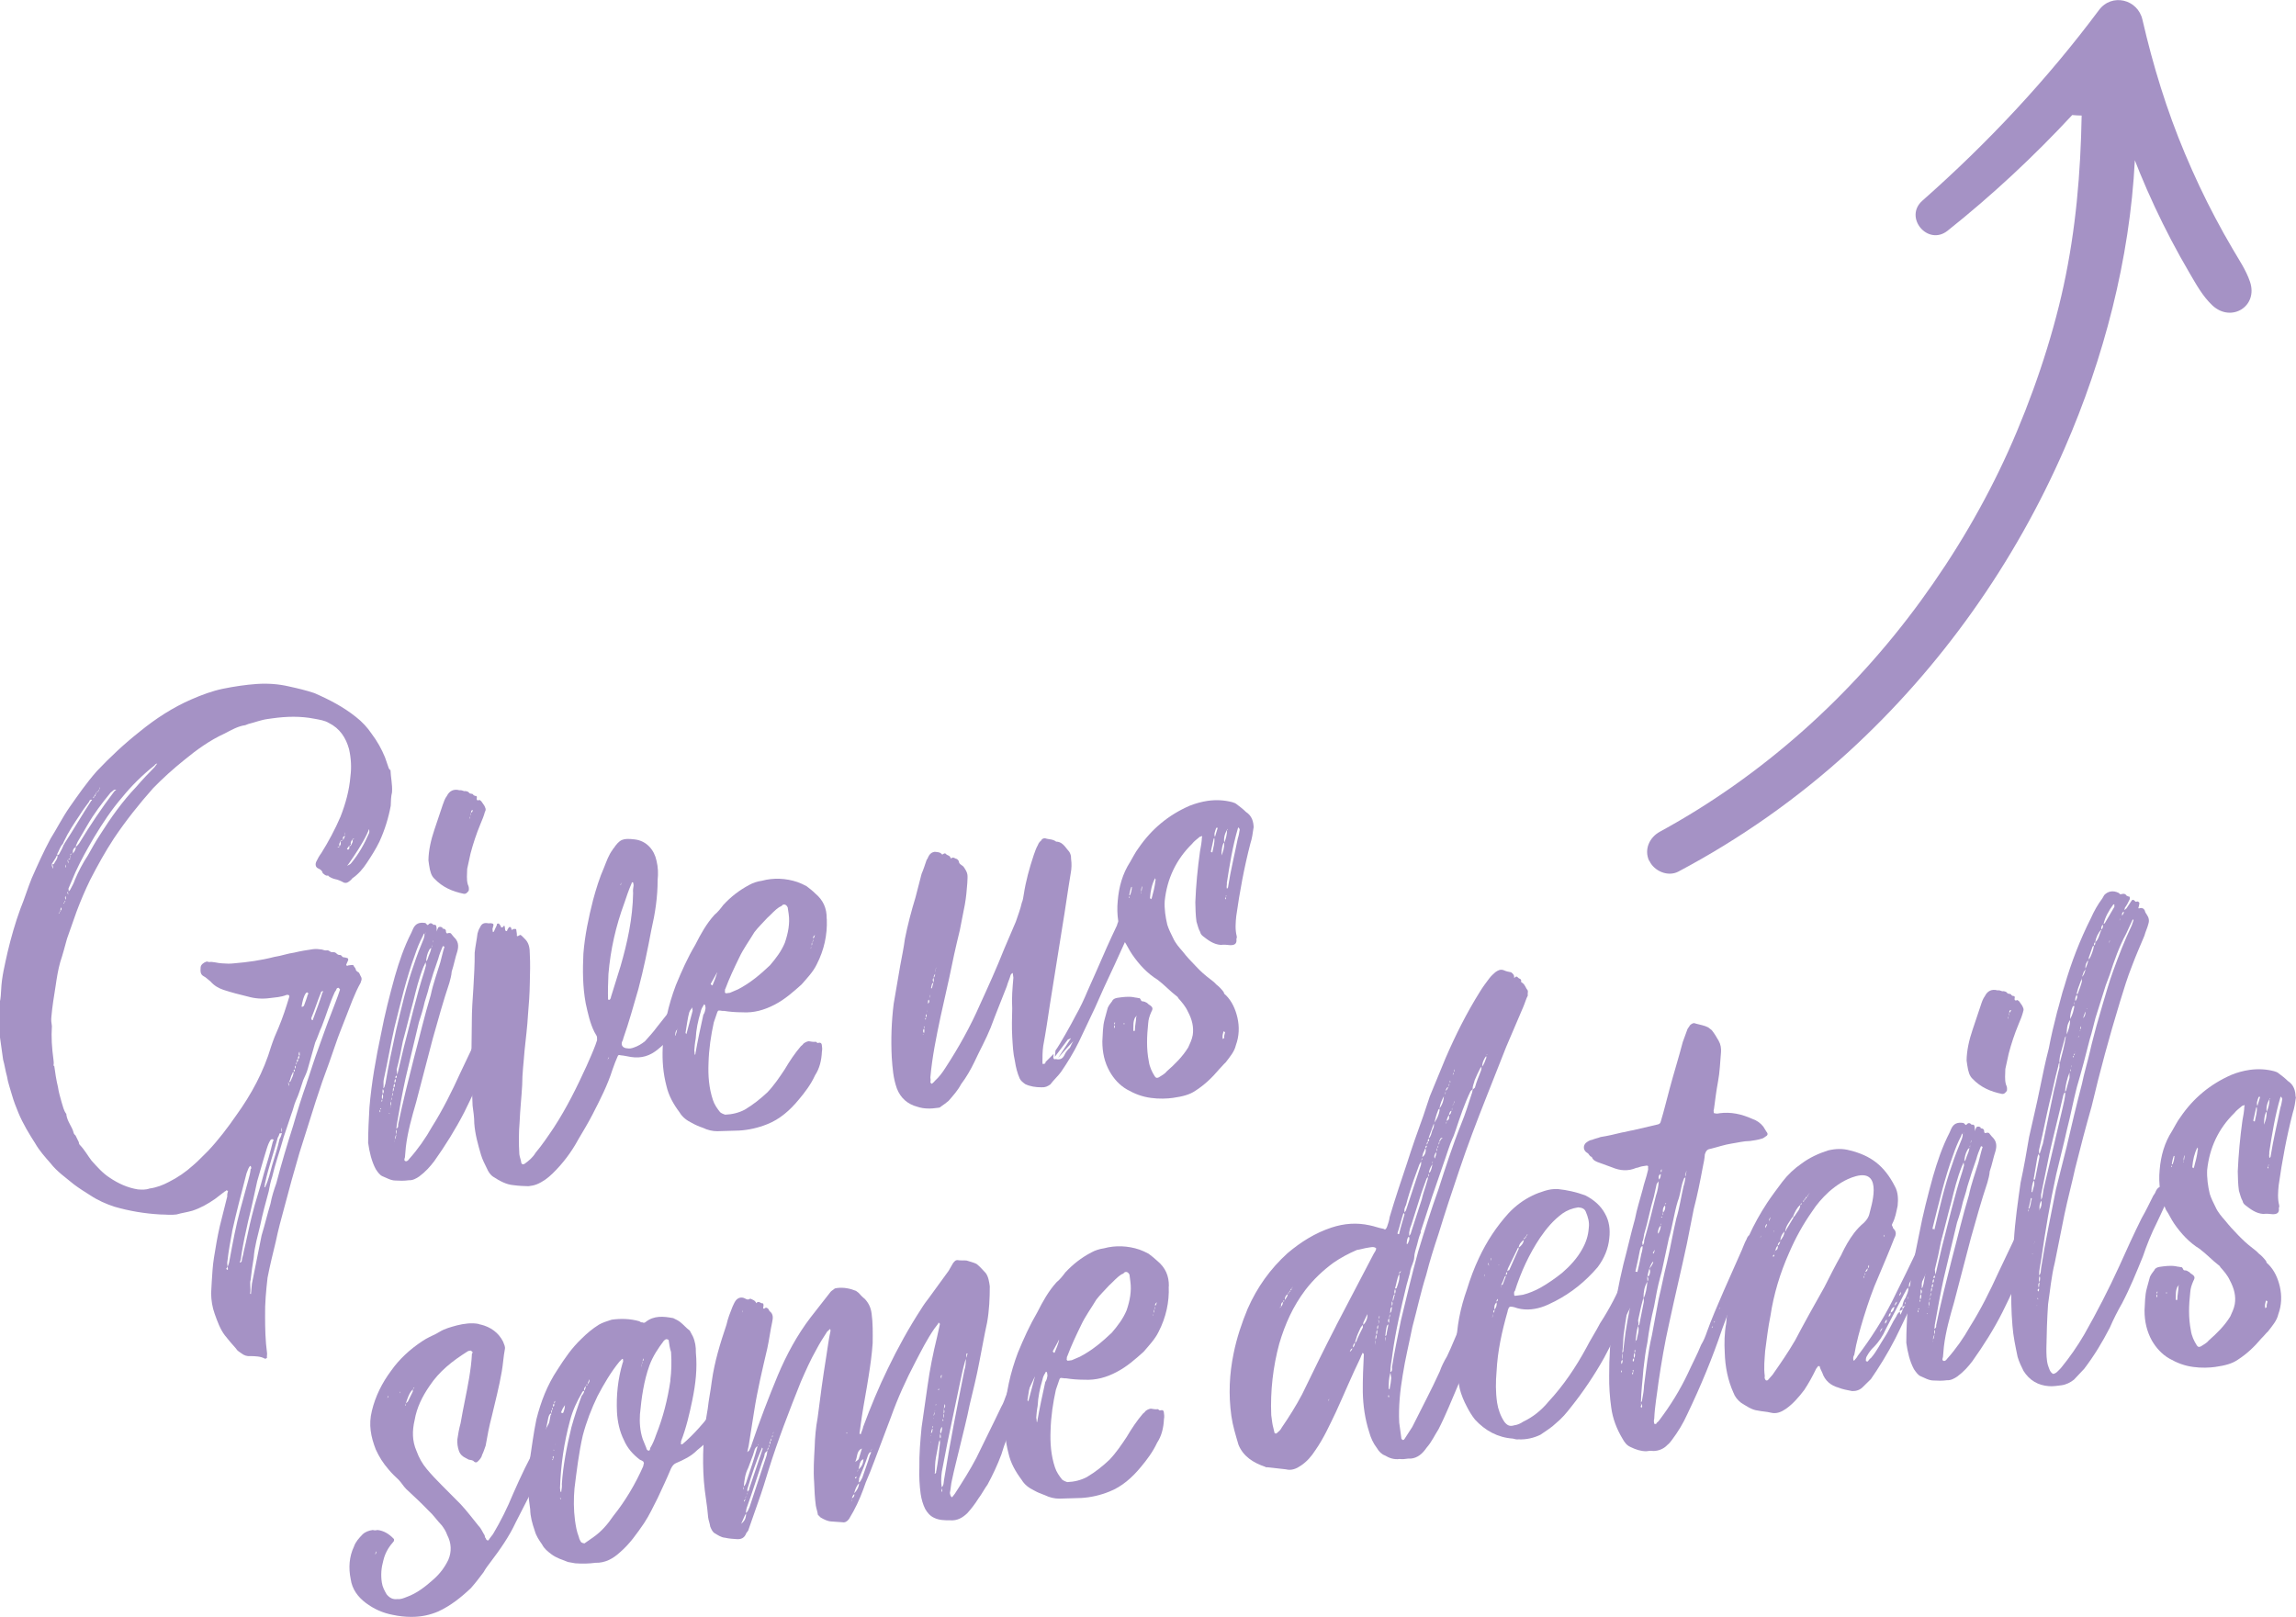
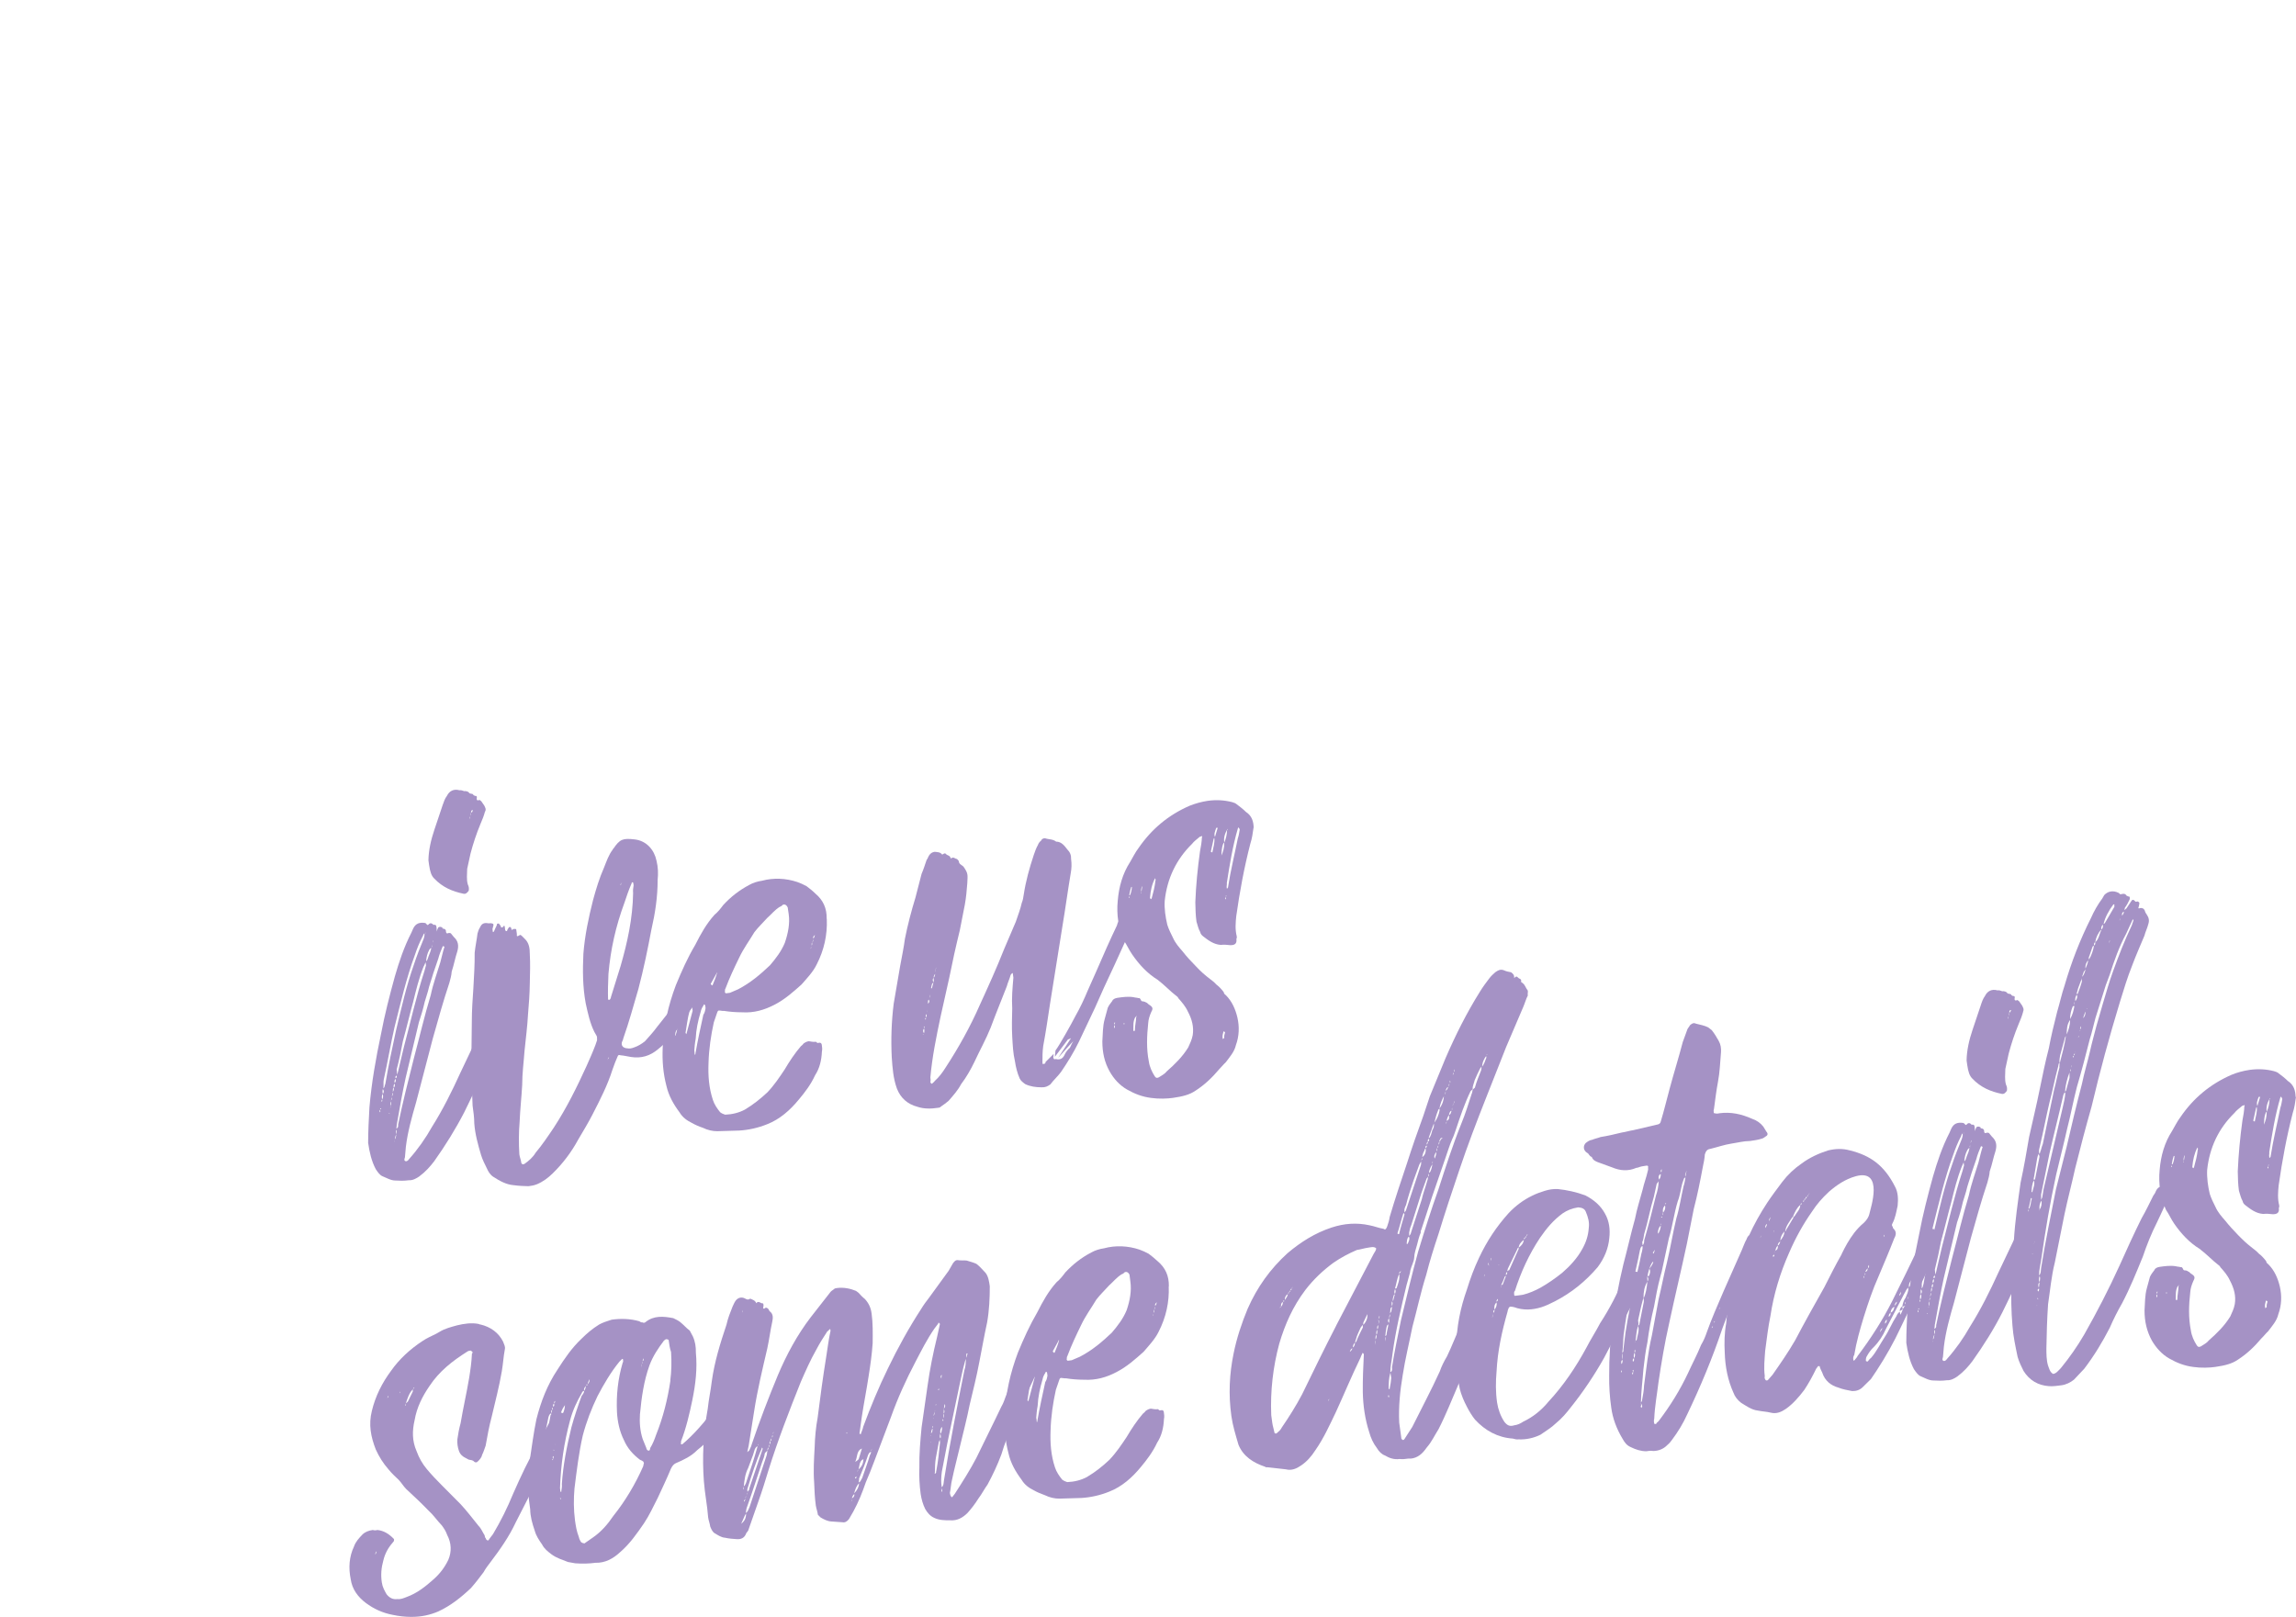
<svg xmlns="http://www.w3.org/2000/svg" id="Capa_2" viewBox="0 0 177.81 125.24">
  <defs>
    <style>.cls-1{fill:#a592c5;stroke-width:0px;}</style>
  </defs>
  <g id="Capa_2-2">
-     <path class="cls-1" d="m127.71,66.67c-.4-.88.03-1.81.84-2.25,7.98-4.35,14.86-10.56,20.18-17.85,2.68-3.67,4.96-7.55,6.79-11.6,1.84-4.08,3.39-8.66,4.29-12.82.95-4.38,1.32-8.75,1.4-13.2-.24,0-.49-.02-.73-.04-2.99,3.22-6.21,6.22-9.65,8.96-1.53,1.22-3.42-1.04-1.95-2.33,5.04-4.45,9.65-9.37,13.67-14.76,1-1.34,3.01-.84,3.37.75.82,3.56,1.88,7.02,3.3,10.39.71,1.69,1.49,3.35,2.35,4.97.43.81.87,1.61,1.34,2.4.48.83,1.03,1.62,1.34,2.54.64,1.91-1.46,3.18-2.91,1.83-.76-.71-1.27-1.65-1.79-2.54-.49-.83-.95-1.67-1.4-2.52-.89-1.7-1.71-3.45-2.44-5.23-.13-.32-.26-.64-.38-.96-.39,7.67-2.41,15.37-5.44,22.32-3.86,8.87-9.55,16.93-16.69,23.47-3.99,3.65-8.45,6.78-13.22,9.31-.81.43-1.89-.04-2.25-.84Z" />
    <path class="cls-1" d="m44.02,109.9c-.04.13-.09.2-.14.26l-2.37,4.69-1.57,3.07c-.51,1.1-1.22,2.11-1.94,3.06-.21.27-.41.54-.55.8-.31.41-.61.81-.98,1.23-.75.71-1.57,1.37-2.53,1.81-.63.27-1.33.43-2.12.42-.42,0-.92-.05-1.42-.16-.75-.14-1.46-.46-2.07-.92-.61-.46-1.06-1.06-1.17-1.84-.18-.88-.12-1.74.25-2.52.13-.38.39-.66.66-.94.21-.21.5-.31.8-.35.13.04.24.03.36,0,.49.05.89.3,1.25.67.07.05.02.12.03.18l-.1.13c-.37.42-.6.87-.72,1.37-.16.57-.21,1.12-.12,1.71.05.36.21.64.37.92.22.27.48.42.84.37.25.03.48-.07.71-.16.81-.29,1.46-.81,2.11-1.39.48-.43.84-.91,1.12-1.49.27-.64.24-1.3-.09-1.93-.1-.29-.25-.51-.41-.73-.36-.37-.66-.82-1.01-1.13-.57-.59-1.13-1.12-1.75-1.69-.21-.21-.37-.49-.58-.71-.28-.26-.56-.53-.78-.8-.43-.49-.74-.99-1-1.56-.38-.98-.57-1.92-.3-2.99.27-1.13.79-2.17,1.5-3.12.61-.87,1.46-1.66,2.41-2.28.33-.23.73-.4,1.07-.57l.28-.16c.39-.24.86-.36,1.33-.49.53-.13,1.12-.22,1.68-.11q.07.05.13.04c.81.19,1.42.65,1.76,1.33.09.23.18.4.14.58-.11.56-.14,1.17-.24,1.73-.2,1.18-.52,2.38-.78,3.5-.2.75-.34,1.5-.47,2.25-.09.25-.17.51-.27.7-.03.19-.19.39-.35.53-.05.07-.17.08-.24.03-.14-.16-.26-.14-.45-.18l-.26-.14c-.19-.09-.4-.25-.5-.54-.1-.29-.14-.59-.12-.89.06-.43.13-.81.25-1.25.2-1.18.46-2.31.66-3.49.1-.62.19-1.24.22-1.91.06,0,.04-.13.04-.13l-.14-.1c-.12.02-.18.02-.29.1-1.11.7-2.15,1.51-2.9,2.65-.55.8-.98,1.65-1.15,2.64-.19.82-.2,1.6.15,2.4.19.52.44.97.8,1.4s.72.81,1.14,1.23l1.48,1.49c.5.54.95,1.14,1.39,1.68.21.21.31.5.46.72.02.12.03.18.09.23,0,.06.08.17.14.16.07.05.11-.08.16-.14l.26-.34c.59-.99,1.11-2.03,1.56-3.13.6-1.36,1.2-2.65,1.94-3.91.25-.4.43-.85.67-1.25l.44-.79q.3-.47.81-.29c.06,0,.14.1.2.09.19.09.26.15.22.27Zm-14.86,10.26l-.05.07c-.05.07-.04.13-.04.19l.09-.2v-.06Zm.92-12.06l-.09.19c.11-.08.1-.13.09-.19Zm.92-.31c0,.06-.05.07-.04.13l.05-.07v-.06Zm.43.91l.16-.14.38-.78c0-.06-.02-.12.03-.19l.1-.13c-.06,0-.11.08-.1.13-.32.29-.44.73-.57,1.11,0,.06-.04.13-.03.19.06,0,.04-.13.03-.19Z" />
    <path class="cls-1" d="m57.41,108.15c-.14.32-.27.7-.52,1.04-.63.69-1.19,1.44-1.82,2.13-.31.35-.69.7-1.07,1-.48.49-1.05.75-1.67,1.02-.17.08-.27.22-.37.42-.32.77-.69,1.55-1.02,2.26-.33.65-.66,1.36-1.06,1.96-.55.8-1.11,1.61-1.87,2.26-.54.5-1.16.83-1.89.81-.53.07-1.02.08-1.57.04l-.56-.1c-.45-.18-.89-.3-1.3-.61-.27-.21-.54-.41-.71-.75-.23-.33-.46-.66-.57-1.07-.2-.58-.34-1.1-.35-1.65-.07-.47-.13-.95-.14-1.43,0-.79-.03-1.51.1-2.32.16-1.05.3-2.16.52-3.22.35-1.38.84-2.66,1.64-3.86.55-.86,1.1-1.67,1.85-2.38.42-.42.86-.79,1.36-1.1.28-.16.63-.27.98-.38.71-.1,1.44-.08,2.14.12.07.05.14.1.25.09.07.05.19.03.24-.03.65-.52,1.39-.44,2.14-.3.19.09.39.19.52.29.27.21.49.48.76.68l.24.45c.18.4.24.82.23,1.24.12,1.26-.02,2.43-.27,3.67-.22,1.06-.48,2.19-.88,3.21,0,.06.02.12-.03.19.07.05.13.04.13.04.43-.36.86-.79,1.23-1.2.58-.63,1.09-1.3,1.53-2.03l.47-.55c.37-.42.25-.4.87-.3l.38.13c.13.04.14.16.09.23Zm-15.39,4.33q0,.06-.05.07l-.17,1.42c0,.06.02.12.08.11v-.06s.16-1.42.16-1.42c.05-.07,0-.06-.02-.12Zm.07-.37c-.11.08-.09.19-.02.31.05-.07.04-.19.02-.31Zm.09-.2c.14-.75.33-1.5.46-2.31.06,0,.05-.07.04-.13.05-.07.04-.19.09-.25.05-.07.04-.13.03-.19-.06,0-.05.07-.03.19-.12.02-.1.14-.09.25-.17.08-.2.27-.24.46-.1.56-.26,1.19-.35,1.81-.04.13-.03.19-.02.3l.1-.13Zm.67.88l-.05.07.02.12-.05.07v.06s.06-.07.06-.07v-.06q.04-.07.04-.13v-.06Zm.01-3.82c.05-.07.1-.14.03-.25.11-.08.1-.14.09-.2-.06,0-.04.13-.09.2-.05.07-.1.13-.03.25Zm.04,3.33h-.06s.07.06.07.06v-.06Zm.05-.49c-.05.07,0,.06.02.12v-.06q.05,0,.04-.07h-.06Zm.35-1.87c-.12.44-.23.94-.28,1.43-.04.13-.03.25,0,.37.04-.13.09-.25,0-.37.06,0,.11-.08.11-.08.12-.44.17-.93.29-1.37l-.02-.12c.2-.27.34-.59.35-.96-.25.34-.34.59-.35.96,0,.06-.05.07-.1.13Zm.07,6.11c0,.06.07.05.08.11l-.02-.12h-.06Zm.87-5.45c.24-.88.5-1.64.8-2.47.1-.13.21-.27.19-.39.1-.13.14-.26.13-.38-.1.13-.15.2-.13.38-.06,0-.17.08-.16.14-.39.66-.72,1.37-.92,2.13-.48,1.76-.72,3.49-.78,5.26l.03.24s0,.06.07.05v-.06c.03-.19.06-.37.04-.55.1-1.47.38-2.9.73-4.34Zm5.58,2.61c-.07-.05-.14-.1-.26-.14-.54-.41-.97-.89-1.24-1.52-.34-.68-.5-1.44-.54-2.17-.06-1.32.07-2.55.44-3.82.05-.07.04-.13.03-.25,0-.06-.07-.05-.07-.05l-.21.21c-.67.82-1.21,1.75-1.69,2.66-.47.97-.87,2-1.15,3.07-.3,1.31-.47,2.73-.64,4.09-.07.8-.07,1.65.04,2.48.06.42.12.83.3,1.29.02.12.1.29.18.4.07.05.2.09.25.09l.66-.46c.66-.46,1.13-1.01,1.58-1.67.93-1.16,1.71-2.48,2.31-3.84,0-.06.04-.13.04-.19.05-.07-.02-.12-.03-.18Zm-4.39-5.87c.06,0,.05-.07.04-.13-.06,0-.05.07-.04.13Zm.1-.13c.1-.14.15-.26.13-.38-.04.13-.15.21-.13.38Zm6.38-.29c.09-.68.11-1.41.06-2.19-.1-.29-.14-.59-.19-.94-.07-.05-.2-.09-.25-.03-.06,0-.05.07-.11.08-.46.61-.86,1.21-1.12,1.91-.44,1.21-.62,2.51-.74,3.8-.04.61,0,1.27.21,1.91l.28.69c.02.12.09.23.21.21.06,0,.1-.14.09-.19.2-.33.33-.65.46-1.03.54-1.35.89-2.73,1.11-4.21Zm-2.25-.96c-.02-.12.03-.19.02-.3.11-.08.1-.14.08-.25.12-.02.1-.14.09-.2l-.09.2c.02.12-.03.19-.08.25-.04.13-.03.25-.02.3Z" />
    <path class="cls-1" d="m80.8,105.18c-.56,1.17-1.01,2.32-1.64,3.44-.23.52-.4,1.02-.64,1.48-.37.84-.73,1.74-.97,2.56-.31.83-.68,1.61-1.07,2.33-.25.34-.44.73-.7,1.07-.25.4-.55.8-.87,1.15-.37.35-.77.59-1.32.55-.42,0-.85,0-1.24-.19-.32-.14-.54-.41-.7-.69-.17-.34-.29-.75-.35-1.16-.09-.65-.13-1.38-.1-2.04-.02-1.03.07-2.07.17-3.11l.46-3.21c.18-1.3.43-2.54.74-3.8l.22-1c0-.06-.07-.05-.08-.11,0,0-.06,0-.05.07l-.31.41c-.55.8-.98,1.65-1.46,2.57-.72,1.37-1.37,2.8-1.89,4.26l-1.28,3.39c-.22.58-.44,1.15-.67,1.67-.26.76-.57,1.54-.96,2.25l-.34.59c-.15.2-.32.29-.51.25l-.86-.06c-.31-.02-.57-.16-.83-.31l-.21-.21c-.03-.24-.12-.47-.16-.71-.08-.59-.11-1.2-.13-1.8-.07-.9-.01-1.82.04-2.73.02-.73.09-1.53.23-2.27.2-1.6.41-3.15.67-4.76.1-.62.18-1.3.33-1.98l-.02-.12h-.06c-.05.08-.1.14-.16.15-.3.46-.6.93-.84,1.39-.49.86-.85,1.69-1.22,2.53-.9,2.25-1.79,4.55-2.5,6.83-.25.82-.5,1.64-.8,2.47l-.78,2.23-.15.2c-.13.38-.42.48-.72.46-.3-.02-.61-.04-.92-.11-.31-.02-.58-.22-.84-.37-.13-.1-.22-.27-.31-.5-.03-.24-.13-.47-.16-.71-.07-.96-.26-1.84-.33-2.8-.14-1.86-.04-3.75.3-5.62.08-.74.23-1.42.31-2.1.21-1.54.67-3,1.14-4.4.11-.5.29-.95.47-1.4.09-.19.14-.32.24-.46.15-.2.38-.3.64-.21.13.04.27.21.49.05.2.09.38.13.47.36.05-.07.1-.13.23-.09l.19.09c.12-.02.13.04.14.16l-.03.24s.13.04.12-.02c.11-.08.18-.02.25.03.07.05.08.17.15.22.27.2.25.51.18.82-.15.69-.23,1.36-.38,2.05-.38,1.63-.76,3.2-1.02,4.87l-.42,2.66-.11.5.16-.14c.04-.13.14-.26.18-.45.6-1.78,1.31-3.64,2.03-5.37.68-1.61,1.5-3.12,2.53-4.47l1.54-1.97c.05-.07.16-.14.27-.22.05-.07.17-.08.23-.09.54-.07,1.04.04,1.48.22l.2.15c.14.16.29.32.49.48.29.32.46.66.52,1.14.1.71.09,1.5.08,2.29-.06.86-.18,1.72-.31,2.53-.16,1.05-.37,2.11-.53,3.16l-.18,1.3.07.05s.06,0,.05-.07c.04-.13.14-.32.17-.51.57-1.53,1.21-3.08,1.91-4.51.75-1.56,1.62-3.14,2.57-4.6.2-.33.4-.6.61-.87l1.52-2.09.34-.59c.1-.13.2-.27.39-.24.19.04.42,0,.67.03.25.08.57.16.76.26.27.2.49.48.7.69.22.27.28.69.33,1.04,0,.91-.04,1.88-.21,2.82-.22,1-.39,1.99-.6,3.05-.21,1.12-.48,2.19-.75,3.32-.21,1.06-.49,2.13-.76,3.26-.19.81-.43,1.7-.61,2.57-.08.31-.09.68-.16.99.02.12.03.18.1.29l.07.05.21-.27c.6-.93,1.19-1.86,1.67-2.78.66-1.37,1.32-2.67,1.93-3.96.2-.33.27-.64.41-.97.39-1.08.98-2.14,1.44-3.17.06,0,.05-.07.05-.07q.25-.4.67-.4c.13.04.25.03.31.08.14.1.37.07.47.3.08.17-.08.31-.12.44Zm-23.03,12.07c-.05.07-.1.14-.14.26l-.23.52c.27-.22.37-.42.38-.78Zm-.3-15.59c.05-.07.04-.13.03-.25.02.12-.04.19-.03.25Zm.1,13.74c.05-.07.04-.13.02-.25.16-.14.2-.33.24-.46.3-.89.6-1.78.84-2.66-.12.02-.16.14-.21.21-.09.25-.12.44-.21.64l-.31.83c-.24.46-.29.95-.34,1.44-.05.07-.03.19-.02.25Zm.06.9q.06,0,.05-.07s.05-.07.04-.13l-.1.14v.06Zm.09-.25l.09-.19c-.05.07-.1.13-.09.19Zm1.85-4.13c-.06,0-.04.13-.04.19-.11.08-.1.14-.09.25-.11.08-.16.14-.21.21-.03.25-.12.44-.21.69-.39,1.15-.76,2.35-1.2,3.56-.04.13-.03.25-.07.37.17-.08.21-.27.3-.46l1.32-4c.04-.13.03-.25.07-.37.05-.07.04-.13.09-.25.05-.07.04-.13.04-.19Zm-1.76,3.88c.05-.07.1-.14.09-.19l-.09.19Zm1.19-3.62c-.46,1.03-.8,2.11-1.13,3.19l.02.18c.05-.07.16-.14.14-.26l1.03-3.05v-.06s-.08-.05-.08-.05v.06Zm-.27-.2c0-.06-.02-.12.04-.19-.05.07-.1.14-.04.19Zm1.01-.57l-.09.2c-.05.07-.09.19-.03.25.05-.07.04-.13.03-.25.12-.02.1-.14.09-.2Zm.09-.25c-.05.07-.04.13-.03.19.05-.07.04-.13.03-.19Zm.08-.25l-.09.19c.05-.07.1-.13.09-.19Zm5.65.12h.06c0-.07-.07-.06-.07-.06v.06Zm.41,5.09c0,.06-.04.13-.04.19.05-.07.04-.13.04-.19Zm.19-.39c-.11.08-.15.2-.19.33.17-.08.21-.21.19-.33Zm.37-.84c-.21.21-.3.47-.38.78.21-.21.36-.47.38-.78Zm-.3-.38h.06c.05-.08.04-.13.04-.13q-.06,0-.11.08v.06Zm0-1.27c.11-.08.22-.15.27-.22l.25-.82c-.23.09-.32.29-.36.47-.04.19-.07.37-.16.57Zm.37.07l-.11.5c-.05.07-.1.13-.09.19l.09-.19c.27-.22.36-.47.38-.78-.12.02-.22.15-.26.28Zm.85-.85c-.12.02-.16.14-.21.21-.21.63-.44,1.21-.71,1.86.02.12-.03.19-.02.3.17-.08.15-.2.26-.34.21-.64.44-1.21.6-1.78.05-.07.09-.2.09-.25Zm.09-.25c-.05.07-.1.14-.09.19l.09-.19Zm4.54-.45v-.06c-.07,0,0,0,0,.06Zm.04-.55v-.06c-.06.07,0,.06,0,.06Zm-.02-.18c.16-.14.09-.25.13-.38-.11.08-.09.25-.13.38Zm.12-.44l.05-.07-.07-.05v.06s.02.06.02.06Zm.09-.68v-.06c-.07,0,0,0,0,.06Zm-.03-.24c.11-.08.09-.2.08-.31l.05-.07v-.06q0,.06-.05.13c-.04.13-.03.25-.08.31Zm.23,4.27c.14-.75.22-1.48.29-2.22l-.03-.24c.02.12-.09.19-.08.31l-.21,1.12c-.07.37-.07.8-.08,1.16-.05.07,0,.06,0,.06h.06c.05-.08.04-.14.04-.2Zm-.04-5.08l.05-.07h-.06s0,.07,0,.07Zm.2-1.18s.06,0,.05-.07v-.06s-.06.07-.06.07v.06Zm.16,3.73c.05-.07.03-.19,0-.37.11-.08.09-.25.13-.38l-.02-.12c-.06,0-.05.07-.05.07-.1.14-.08.31-.06.43-.04.13-.09.25,0,.37Zm.08-4.62c-.02-.12.03-.19.02-.3-.11.08-.09.19-.02.3Zm1.78-.67c.09-.25.1-.56.12-.87-.04.13-.09.2-.09.25-.16.57-.27,1.13-.38,1.63l-.98,4.68-.42,2.18c-.06.43-.07.8-.01,1.21.16-.14.14-.32.17-.51.45-2.85,1.02-5.72,1.59-8.58Zm-1.75,9.15c0,.06-.04.13-.03.24v.06s.06-.07.06-.07l-.03-.24Zm.06-5.22h.06s-.02-.13-.02-.13l-.05.07v.06Zm.09-.2c.04-.13.03-.25-.05-.36l.05.36Zm0-.36c.1-.14.03-.25,0-.37.1-.13.15-.2.07-.37-.04.13-.03.25-.07.37.02.12-.03.25,0,.37Zm1.76-4.3c.04-.13.03-.25.08-.31,0,0,0-.06-.07-.05-.04.13-.03.25,0,.37Z" />
    <path class="cls-1" d="m90.51,99.65c.05,1.2-.21,2.39-.78,3.5-.28.58-.76,1.08-1.17,1.56-.65.58-1.29,1.15-2.08,1.56-.79.42-1.61.65-2.52.6-.48,0-.98-.04-1.41-.11-.12.02-.25-.03-.3-.02-.13-.04-.18.02-.22.15l-.26.76c-.22,1-.38,2.05-.41,3.15-.04.97.03,1.93.34,2.86.11.35.34.68.56.95.14.1.26.15.39.19.54-.02,1.07-.15,1.52-.39.67-.4,1.22-.84,1.75-1.34.53-.56.93-1.16,1.33-1.76.39-.66.79-1.26,1.26-1.81.11-.08.16-.14.21-.21.11-.08.22-.15.4-.18.19.03.37.07.55.04l.14.1.12-.02c.12-.02.19.04.2.15.03.18.05.36.01.54-.03.67-.18,1.3-.53,1.83-.33.71-.79,1.32-1.25,1.87-.67.82-1.48,1.54-2.46,1.92-.69.28-1.45.45-2.17.49l-1.69.05c-.37,0-.74-.08-1.13-.27-.26-.09-.58-.22-.84-.37-.39-.19-.73-.44-.96-.83-.45-.6-.84-1.27-1.01-2.04-.26-.99-.33-1.95-.29-2.93.06-1.71.44-3.33,1.02-4.87.45-1.09.92-2.13,1.5-3.12.43-.85.86-1.63,1.49-2.33.27-.22.48-.49.68-.76.58-.62,1.23-1.14,2.02-1.55.28-.16.63-.27.98-.32.88-.24,1.85-.2,2.74.1.25.09.45.18.71.32.2.15.47.36.69.57.62.52.89,1.15.88,1.94Zm-11.25,7.03l-.07-.05s-.06,0-.05.07c-.13.38-.26.76-.26,1.19l-.13.81.05-.07c.09-.25.17-.51.08-.74,0,0,.06,0,.05-.07.13-.38.2-.75.33-1.14Zm.86.06l-.04-.3c.05-.07.1-.13.09-.19l.09-.2c-.06,0-.11.08-.09.2-.06,0-.1.13-.09.19-.11.08-.15.2-.2.33-.16.57-.21,1.12-.31,1.68,0,.06.07.05.08.11v-.06s.47-1.77.47-1.77Zm.98-.38q0-.06-.08-.11s-.06,0-.05.07c-.1.14-.2.33-.23.52-.21.7-.35,1.38-.38,2.05-.07.37-.09.68-.11.92l.03.18v.06s.02.12.02.12q.05-.07.04-.13c.17-.99.39-1.99.61-2.99.1-.13.14-.32.17-.51l-.03-.18Zm-.79-.43c0-.06-.02-.12.03-.19-.11.08-.1.13-.03.19Zm1.7-2.12s-.06,0-.05.07l-.43.79c0,.06.07.05.08.11h.06c.14-.33.27-.65.35-.97Zm5.47-5.07c-.09-.17-.22-.27-.39-.19-.05.07-.16.14-.22.15-.39.24-.65.58-.97.86-.31.35-.69.7-1,1.11-.39.66-.85,1.27-1.18,1.98-.38.78-.75,1.56-1.06,2.39-.05.07-.04.13-.04.19-.05.07.03.18.08.17l.3-.04.63-.27c.96-.5,1.72-1.15,2.47-1.86.47-.55.88-1.09,1.15-1.74.26-.76.39-1.51.29-2.22l-.07-.54Zm1.78,3.2q.05-.07.04-.13t-.04.13Zm.2-.75c0,.06-.03.19-.09.25-.05.07-.03.19-.03.25.05-.07.04-.13.03-.25.11-.08.1-.14.09-.25Zm.14-.32c-.11.08-.16.14-.15.26.12-.02.09-.19.15-.26Z" />
    <path class="cls-1" d="m118.32,76.74c.02.12-.03.25,0,.37-.14.26-.22.58-.36.9l-1.32,3.09-1.52,3.85c-.76,1.92-1.47,3.78-2.11,5.69-.56,1.65-1.11,3.31-1.61,4.95-.34,1.02-.68,2.09-.95,3.16-.42,1.33-.71,2.7-1.07,4.03-.25,1.25-.56,2.5-.75,3.74-.2,1.18-.33,2.41-.27,3.67l.13.95.04.3s.08.11.13.1c.06,0,.11-.08.11-.08l.6-.93c.71-1.43,1.48-2.87,2.13-4.3.13-.38.32-.77.56-1.17.38-.78.68-1.61,1.06-2.39l1.8-3.58c.09-.19.2-.33.3-.47.04-.13.21-.21.39-.24.3.02.57.16.82.25l.08.11-.08.31-2.49,5.13c-.14.32-.26.7-.34,1.02-.21.7-.41,1.39-.68,2.09-.5,1.16-.95,2.31-1.52,3.42-.3.47-.53.98-.9,1.4l-.15.2c-.31.41-.75.71-1.3.67-.24.03-.42.06-.66.03-.42.06-.8-.07-1.13-.27-.25-.09-.47-.3-.63-.58-.29-.38-.47-.78-.6-1.25-.32-.99-.47-2.05-.49-3.08-.01-.97.03-1.94.08-2.92,0-.06-.08-.11-.08-.11,0,0-.06,0-.05.07-.05.07-.09.2-.14.32-.66,1.36-1.25,2.78-1.9,4.2-.47.97-.93,2.01-1.59,2.95-.3.47-.66.88-1.11,1.18-.33.23-.73.41-1.17.29l-1.42-.16c-.06,0-.12.02-.19-.04-.89-.3-1.69-.79-2.06-1.71-.22-.76-.44-1.45-.55-2.23-.23-1.66-.15-3.25.17-4.81.25-1.25.64-2.39,1.09-3.48.74-1.68,1.75-3.09,3.09-4.31,1.03-.87,2.14-1.57,3.42-1.99.98-.32,1.94-.39,2.94-.17.37.07.7.21,1.07.27.14.1.19.04.28-.16.09-.25.17-.51.2-.75.41-1.39.88-2.79,1.35-4.19.38-1.2.81-2.42,1.25-3.63l.51-1.53,1.22-2.96c.78-1.8,1.63-3.5,2.67-5.16.2-.33.45-.67.71-1.01.15-.2.32-.35.48-.49.22-.15.39-.24.64-.15.2.09.38.13.57.16.14.1.27.21.24.45.11-.08.15-.2.3-.04.08.11.31.08.23.33l.13.1c.2.15.24.39.38.55Zm-14.85,25.95l2.87-5.49c.09-.2.25-.34.23-.52-.2-.15-.43-.06-.61-.04-.3.04-.59.14-.88.18-.63.27-1.25.6-1.8.98-.82.6-1.57,1.31-2.19,2.12-.97,1.29-1.57,2.64-2.02,4.16-.48,1.77-.7,3.67-.62,5.54l.08.59c.03.24.13.53.17.76,0,.06.14.1.19.03.16-.14.27-.22.37-.42.55-.8,1.1-1.67,1.58-2.58.85-1.75,1.74-3.58,2.65-5.34Zm-4.37-1.39s.06,0,.11-.08c.1-.14.15-.2.13-.38-.11.08-.15.2-.13.38-.06,0-.11.08-.11.08Zm.3-.46c.06,0,.05-.07.04-.13-.06,0-.05.07-.04.13Zm.1-.14c.1-.14.2-.27.24-.46-.17.08-.26.28-.24.46Zm.23-.52c.06,0,.12-.02.11-.08q-.06,0-.11.08Zm.1-.13c.06,0,.12-.02.11-.08q-.06,0-.11.08Zm.1-.14c.06,0,.12-.02.11-.08-.06,0-.12.02-.11.08Zm.1-.14c.06,0,.05-.07.11-.08-.06,0-.11.08-.11.08Zm2.89,8.56q0,.06-.04.13v.06c.06-.07.05-.13.04-.19Zm1.82-3.89c-.12.02-.16.14-.21.27.11-.08.16-.14.21-.27Zm.78-1.81l-.15.21c-.14.32-.28.58-.36.9-.05.07-.03.19-.08.25-.1.13-.2.27-.13.38.05-.07.15-.2.13-.38q.06,0,.11-.08c.13-.38.32-.71.51-1.1l-.02-.18Zm.37-.84l-.28.59c-.05.07-.04.19-.03.24.21-.21.35-.53.31-.83Zm.65,2.03c-.1.14-.03.25-.07.37.04-.13.03-.25.07-.37Zm.13-.81c-.11.08-.09.25-.07.37-.1.13-.08.25-.07.37.05-.07.09-.2.07-.37.1-.14.03-.25.07-.37Zm.07-.37c-.11.08-.09.19-.08.31.11-.08.04-.19.08-.31Zm0-.48c.11-.08.1-.13.09-.25-.05.07-.03.19-.09.25Zm0,.06c.02.12.03.24,0,.36.04-.13.09-.25,0-.36Zm.54,1.68c-.02-.12.03-.25,0-.36-.04.13-.03.25,0,.36Zm.13-1.23c-.08.31-.1.56-.13.81.06,0,.11-.08.1-.14.03-.25.11-.5.14-.75-.06,0-.05.07-.11.08Zm.15-.2c.04-.13.03-.24,0-.36.1-.14.09-.2.08-.31-.05.07-.03.19-.08.31-.1.14-.08.25,0,.36Zm0,5.63q0-.06-.06,0l.02.12h.06s-.02-.13-.02-.13Zm.12-1.77c-.13.38-.13.81-.14,1.17,0,.06.02.12.08.11v-.06c.07-.31.1-.56.12-.81l-.06-.42Zm-.04-4.6l.1-.13c.04-.13.03-.25.07-.37-.06,0-.05.07-.11.08-.04.13-.02.3-.06.43Zm7.08-19.1l-.1.14c-.14.26-.28.58-.42.91-.03.19-.18.45-.15.69l-.16.14c-.47.97-.81,1.99-1.15,3.01-.09.25-.17.51-.27.7-.23.52-.39,1.09-.57,1.59l-.99,2.87-.85,2.6c-.05.07-.04.13-.03.19-.14.32-.21.64-.29.95-.08.31-.21.63-.22,1-.02.3-.21.63-.29.95,0,.06-.04.13-.03.19l-.28,1.01c-.42,1.75-.84,3.51-1.08,5.3-.05.49-.17.93-.17,1.42.17-.08.14-.26.13-.38.19-1.24.45-2.42.7-3.67.42-1.75.84-3.51,1.32-5.27.5-1.64,1-3.23,1.57-4.82.55-1.71,1.1-3.42,1.77-5.09.32-.77.57-1.59.82-2.36.05-.07.03-.19.08-.31l.16-.14c.12-.44.3-.89.48-1.34,0-.06.04-.13.03-.25Zm-6.92,18.54c.04-.13.08-.25,0-.37-.04.13-.03.25,0,.37Zm.07-.37c0-.06.05-.07.04-.13l.12-.44c.04-.13.09-.26,0-.37-.04.13-.08.25,0,.37-.05.07-.11.07-.1.13-.04.13-.09.26-.06.43Zm.16-.99l.12-.02c.13-.38.27-.7.21-1.12l.15-.2c-.12.02-.17.09-.15.2-.19.39-.2.75-.33,1.14Zm.19-4.27l.07.05h.06c.11-.51.28-1.02.4-1.46.05-.07-.02-.12-.03-.18l-.05.07c-.17.51-.28,1.01-.45,1.52Zm.57-1.59c0-.06.04-.13.09-.19l1.15-3.49c.04-.13.03-.19.02-.31l-.14.26-.44,1.21c-.21.64-.43,1.27-.58,1.9-.09.19-.19.39-.09.62Zm.32,1.83c-.16.14-.14.32-.17.51v.06s.07,0,.07,0c.09-.19.19-.39.1-.56Zm.19-.39l.8-2.47c.11-.5.29-.95.41-1.39.04-.13.09-.25.07-.37.11-.08.09-.2.03-.25,0,.06.02.12-.03.25l-.1.13-.39,1.08-.8,2.53c-.09.2-.13.38-.16.57,0,.06.02.18-.03.25.17-.08.15-.2.2-.33Zm.75-5.5c.11-.08.1-.14.09-.2l-.09.2Zm.09-.26c.22-.15.31-.4.26-.7.11-.08.1-.13.09-.19-.12.02-.1.13-.09.19-.05.07-.1.14-.09.2-.1.14-.14.32-.17.51Zm.35-.96c.05-.07.1-.13.09-.25.12-.02.1-.14.09-.2-.12.02-.1.13-.09.2-.11.08-.09.2-.09.25Zm.17-.51c.16-.14.19-.39.27-.64.1-.14.14-.32.11-.5l-.39,1.08v.06Zm0,2.67s.06,0,.11-.08c.09-.2.13-.38.16-.57-.15.2-.24.46-.27.64Zm.26-.7c.05-.07.04-.13.03-.19,0,.06-.04.13-.03.19Zm.19-.39c.04-.13.14-.32.11-.5-.1.13-.2.33-.11.5Zm-.03-2.78c.2-.27.34-.59.41-.97l-.02-.12c.25-.34.33-.65.35-.96-.15.26-.28.58-.35.96-.05.07-.11.08-.1.14-.14.32-.21.64-.29.95Zm.21,1.97c-.05.07-.04.19-.03.25.05-.07.04-.13.03-.25.11-.08.1-.14.09-.2l-.09.2Zm.17-.51c-.05.07-.03.19-.08.25.11-.08.1-.14.08-.25.06,0,.11-.08.1-.14l.16-.14c-.19-.03-.22.15-.26.28Zm.46-3.64c.05-.07.03-.19.03-.25,0,.06-.04.13-.03.25Zm.02-.31c.12-.02.16-.14.21-.27-.12.02-.15.2-.21.27Zm.06,2.6c0-.06.04-.13.03-.19-.05.07-.04.13-.03.19Zm.21-.7c-.1.14-.14.26-.18.45.23-.09.2-.27.18-.45.17-.08.15-.2.2-.33-.12.02-.16.14-.2.33Zm0-2.18c0-.06.04-.13.03-.25-.05.07-.04.13-.03.25Zm.08-.31c.05-.07.04-.13-.02-.18l.02.18Zm.17,2.1c0-.06-.02-.12.03-.25-.04.13-.09.2-.03.25Zm.11-.5c.05-.07.1-.14.09-.2l-.19.39c.05-.07.1-.14.09-.19Zm-.07-2.23c.06,0,.1-.13.09-.19l-.09.19Zm.09-.25c.06,0,.05-.07.03-.19,0,.06-.04.13-.03.19Zm2.5-1.2c-.15.2-.3.47-.31.83.15-.2.24-.46.33-.71l-.02-.12Zm.1-.14c-.06,0-.05.07-.11.08q.06,0,.11-.08Z" />
    <path class="cls-1" d="m127.24,98.93c-.27.7-.52,1.47-.86,2.12l-2.15,4.12c-.73,1.31-1.63,2.65-2.56,3.81-.36.47-.72.89-1.16,1.25-.37.36-.77.59-1.21.9-.51.25-1.1.39-1.71.36-.12.02-.3-.02-.43-.06-1.16-.08-2.14-.61-2.93-1.47-.22-.27-.46-.66-.63-1-.24-.45-.43-.91-.55-1.38-.05-.36-.16-.71-.24-.88-.06-.9-.05-1.63-.03-2.36.02-1.58.31-3.01.83-4.48.25-.82.56-1.65.93-2.43.61-1.3,1.36-2.43,2.3-3.47.53-.56,1.13-1.01,1.81-1.34.34-.17.63-.27.98-.38.35-.11.64-.15,1.01-.14.74.08,1.42.23,2.13.49.65.33,1.2.8,1.53,1.42.32.56.41,1.21.33,1.89-.07.8-.39,1.57-.9,2.25-.94,1.1-2.02,1.98-3.32,2.65-.34.17-.68.34-1.03.45-.7.22-1.42.26-2.12,0-.06,0-.13-.04-.19-.03-.13-.04-.18.02-.23.09-.04.13-.09.2-.08.25-.45,1.58-.78,3.08-.86,4.66-.07.8-.08,1.59.04,2.42.08.53.27,1.05.57,1.5.22.27.41.37.76.26.24-.03.47-.13.69-.28.74-.35,1.39-.86,1.96-1.55,1.16-1.25,2.11-2.66,2.93-4.17.33-.65.73-1.25,1.07-1.91.75-1.14,1.36-2.37,1.92-3.6.1-.13.14-.26.19-.39.04-.13.16-.14.29-.1.25.09.5.11.75.2.19.09.26.14.17.34Zm-12.3-.04c0-.06.04-.13.03-.19-.05.07-.04.13-.03.19Zm.37-.84l-.03-.24c-.05.07-.04.13.03.24Zm.13-.38c.04-.13.03-.19.03-.25-.05.07-.04.13-.03.25Zm.21,4.09c-.05.07-.09.2-.08.32.04-.13.03-.25.08-.32Zm0-.06c.05-.07.1-.13.09-.25.15-.2.19-.39.16-.57-.16.14-.2.33-.16.57-.11.08-.1.13-.09.25Zm.24-.88c.06,0,.05-.07.11-.08l-.02-.12s-.06,0-.05.07q-.05.07-.04.13Zm.15-2.81c.06,0,.05-.07.05-.07l-.05.07Zm.23,1.66v-.06c-.06.07,0,.12,0,.06Zm-.02-.12c.06,0,.17-.08.16-.14l.22-.58c-.06,0-.11.08-.11.08-.08.25-.18.45-.27.64Zm.38-.78c.11-.08.09-.2.09-.25-.11.08-.1.14-.09.25Zm.08-.31c.06,0,.11-.08.17-.08l.69-1.55c.05-.07.04-.13.04-.19.22-.15.37-.35.4-.6-.22.15-.38.36-.4.6-.12.02-.1.14-.15.21l-.66,1.36c-.05.07-.04.19-.09.25Zm.58,1.55c-.05.07-.03.19-.03.25,0,.06.02.12.08.11l.24-.03.36-.05c.47-.12.93-.31,1.38-.56.56-.32,1.11-.7,1.66-1.14.59-.51,1.17-1.13,1.56-1.85.29-.52.46-1.03.5-1.64.06-.43-.06-.84-.23-1.24-.09-.23-.29-.32-.59-.34-.48.07-.88.24-1.21.47-.71.52-1.23,1.14-1.74,1.88-.85,1.27-1.5,2.69-1.96,4.15Zm.71-4.04c.06,0,.12-.02.11-.08.06,0,.05-.07.1-.14l.1-.14c-.06,0-.11.08-.1.14-.06,0-.11.08-.1.14-.06,0-.12.02-.11.08Z" />
    <path class="cls-1" d="m136.74,88.03c-.11.08-.22.15-.28.16-.29.1-.65.15-.94.19-.48,0-.95.13-1.43.2-.53.08-1.11.28-1.64.41-.24.03-.34.17-.42.42-.02.31-.09.68-.16.99-.21,1.12-.42,2.18-.7,3.25l-.53,2.68c-.44,2.06-.94,4.13-1.38,6.19-.34,1.5-.6,3.05-.82,4.54-.11.92-.29,1.86-.33,2.83-.04.13-.03.25,0,.36,0,.06.07.05.07.05.06,0,.12-.02.11-.08.11-.08.16-.14.21-.21.87-1.15,1.61-2.35,2.22-3.64.32-.71.71-1.43,1.02-2.2.2-.33.33-.65.46-1.03.61-1.72,1.96-4.63,2.69-6.31.14-.32.22-.58.37-.84.04-.13.09-.19.14-.26.05-.07.12-.02.13.04q-.05.07-.04.13c0-.06.05-.07.04-.13.73.02.85,0,.54.83-.5,1.16-1.62,3.56-2.12,4.78l-.57,1.54c-.77,2.29-1.68,4.47-2.71,6.62-.32.71-.72,1.37-1.18,1.98-.1.14-.2.27-.37.41-.26.28-.66.46-1.09.46-.19-.04-.37,0-.54.02-.42,0-.81-.13-1.2-.32-.32-.14-.47-.36-.63-.64-.47-.78-.77-1.59-.88-2.42-.12-.83-.17-1.67-.16-2.46-.01-1.39.09-2.8.26-4.22.22-1.49.49-2.98.84-4.42.32-1.2.58-2.38.9-3.52.14-.75.39-1.51.59-2.26.11-.5.29-.95.4-1.45.04-.13.03-.19.02-.25.04-.13-.02-.18-.14-.16-.24.03-.42.06-.65.15l-.12.02c-.63.27-1.24.23-1.88-.04l-.96-.35c-.25-.09-.51-.17-.61-.46-.19-.03-.22-.27-.35-.31-.33-.2-.32-.56-.11-.77.11-.08.27-.22.51-.25.17-.08.41-.12.64-.21.53-.08,1.12-.22,1.65-.35.3-.04.59-.14.88-.18l1.88-.44c.12-.02.23-.09.26-.28.25-.82.44-1.64.68-2.52.32-1.19.7-2.4,1.01-3.59l.35-.96c.04-.13.15-.2.2-.33.16-.14.27-.22.47-.13.31.08.69.15.95.29l.27.21c.22.27.38.55.54.83.16.28.2.58.18.88-.07.8-.09,1.53-.23,2.27-.14.75-.22,1.43-.31,2.1-.04.13-.04.19-.02.31,0,0,0,.06.07.05.13.04.25.03.36,0,.89-.12,1.71.06,2.54.43.38.13.65.33.87.61l.24.39c.14.16.1.29-.07.37Zm-11.16,18.1q-.05.07-.04.13v.06s.06-.07.06-.07l-.02-.12Zm.31-2.95c.19-1.24.45-2.43.7-3.67.14-.75.34-1.44.48-2.19.03-.25.17-.51.13-.81-.17.08-.15.2-.2.33-.17.93-.41,1.82-.58,2.75-.31,1.25-.5,2.49-.68,3.79-.05.49-.04.97-.11,1.41-.03.19,0,.37.02.54-.11.08-.1.13-.09.25v.06q.07,0,.06-.07c.05-.07.04-.19.03-.25.03-.19,0-.37-.02-.54.11-.08.1-.14.09-.25l.17-1.36Zm.54,3.01l.07.05c-.05.07-.11.08-.1.13l.02.12c0-.06.05-.07.05-.07,0-.06-.02-.12.04-.19l-.02-.12q-.06,0-.05.07Zm.08-.74c.05-.07.03-.19.03-.25.1-.14.09-.25.06-.43,0,0,.05-.07.04-.13l-.02-.12c0,.06-.05.07-.04.13l.02.12c-.1.14-.08.31-.06.43-.11.08-.1.13-.09.25h.06Zm.16-1.47v-.06c0,.06-.06.07,0,.06Zm1.08-5.72c.61-.81.08-.74-.16.57-.04.13-.02.25,0,.42-.25.4-.31.83-.31,1.26v.06s-.05,0-.04.07c-.16.57-.27,1.13-.38,1.63.03.18.04.3,0,.42-.13.38-.14.75-.2,1.18.05-.07.11-.08.1-.13.07-.38.21-.7.1-1.04.05-.07.11-.08.1-.13l.32-1.62c.04-.13.03-.25,0-.37.19-.39.25-.82.3-1.31.1-.13.08-.25,0-.42l.12-.02c.09-.2.13-.38.04-.55Zm2.77-7.05s-.06,0-.11.08l-.13.38c-.12.44-.17.93-.35,1.38-.29.95-.4,1.93-.69,2.88l-.55,2.56-.12.44c-.2.75-.34,1.5-.47,2.25-.23.94-.4,1.87-.52,2.8-.15.69-.23,1.42-.31,2.1-.06.86-.18,1.72-.19,2.57.02.12.03.24-.02.3,0,.06.07.05.08.11,0-.06.04-.13.04-.13-.02-.12-.08-.17-.1-.29.05-.07.1-.14.09-.2.07-.37.14-.75.15-1.11.18-1.3.3-2.59.61-3.9l.52-2.8c.23-.94.4-1.88.64-2.82.27-1.13.46-2.31.73-3.43.25-.82.37-1.69.56-2.5.09-.25.11-.5.15-.69Zm-3.32,5.25c.11-.08.14-.26.13-.38.33-1.14.64-2.33.91-3.46.13-.38.2-.75.21-1.12l-.15.2-.22,1c-.29.95-.46,1.94-.75,2.89-.03.19-.06.43-.15.63l.03.24Zm.8.55c0,.06.07.05.08.11v-.06c.03-.13.08-.19.08-.25l-.15.2Zm.39-1.57l.02.12.05-.07c.09-.2.14-.32.16-.57-.16.14-.2.33-.23.52Zm.1-4.07c.1-.13.14-.32.12-.44-.17.08-.2.27-.12.44Zm.12,3.44v.06s.06-.07.06-.07h-.06Zm.04-4c.05-.07.04-.19.03-.25-.05.07-.1.13-.03.25Zm0,3.45q0,.06.07.05v-.06s-.07,0-.07,0Zm.14-.32c-.05.07-.04.13-.04.19.05-.07.04-.13.04-.19.15-.2.2-.33.16-.57-.16.14-.2.33-.16.57Zm.15-.63l.1-.14c-.06,0-.11.08-.1.14Zm1.64-2.59v.06c-.09.14-.08.25-.06.37.04-.13.03-.25.07-.37,0,0,.06,0,0-.06Zm2,12.14l.05-.07s0-.06.05-.07q-.06,0-.11.08v.06Zm.19-.39c0-.06.04-.13.04-.13h-.06s.02.13.02.13Zm.34-1.02c.05-.07.1-.13.09-.2l-.09.2Z" />
    <path class="cls-1" d="m150.39,95.51c.03.18-.02.3-.06.43-.08.31-.16.57-.31.83l-1.44,3.11c-.46,1.03-.93,2.01-1.4,2.98-.51,1.1-1.14,2.22-1.84,3.29l-.45.67-.64.63c-.21.21-.5.31-.81.3-.37-.07-.75-.14-1.07-.27-.57-.16-1.04-.52-1.25-1.16-.08-.17-.17-.34-.19-.46,0-.06-.07-.05-.13-.04l-.15.2c-.28.58-.57,1.11-.92,1.64-.41.54-.88,1.09-1.43,1.47-.33.23-.73.41-1.17.29-.31-.08-.68-.09-.99-.16-.49-.05-.9-.36-1.3-.6-.27-.21-.49-.48-.59-.77-.44-.97-.65-2.03-.68-3.12-.04-.72-.03-1.51.11-2.26.11-1.35.35-2.71.77-4.04.52-1.89,1.31-3.64,2.41-5.31.35-.53.76-1.07,1.17-1.62.41-.54.94-1.04,1.5-1.42.6-.45,1.34-.79,2.04-1.01.59-.14,1.13-.16,1.7,0,1.57.39,2.64,1.14,3.48,2.79.25.45.26.99.21,1.49-.11.5-.17.93-.41,1.39-.05.07-.04.19.03.24,0,.06.02.12.08.17.21.21.19.46.04.72-.4,1.03-.81,1.99-1.22,2.96-.46,1.03-.8,2.05-1.14,3.13-.29.95-.58,1.96-.74,2.95-.05.07-.09.19-.08.31l.02.12h.06c.1-.14.21-.22.26-.35,1.02-1.35,1.92-2.75,2.68-4.25.71-1.43,1.42-2.86,2.12-4.36l.43-.85c.04-.19.13-.38.29-.52l.12-.02v.06c.03.18.31.02.34.2.12-.02.17-.08.24-.03.18-.02.25.09.34.26Zm-14.07.33c.06,0,.05-.07.03-.19,0,.06.02.12-.03.19Zm6.3,1.3c.28-.58.57-1.11.98-1.65.21-.27.47-.55.74-.77.21-.21.37-.41.44-.73.07-.37,1.15-3.49-1.07-2.88-.82.23-1.48.69-2.07,1.2-.54.5-.95.98-1.3,1.52-.71,1.01-1.29,2.06-1.79,3.22-.69,1.55-1.19,3.2-1.44,4.87-.18.87-.29,1.8-.41,2.72-.04.61-.12,1.29-.03,1.94,0,.06-.04.19.03.24,0,.06.08.11.08.11l.12-.02.37-.42c.61-.87,1.21-1.74,1.75-2.67.72-1.37,1.49-2.75,2.27-4.13.43-.85.85-1.69,1.34-2.55Zm-5.92-2.02c.05-.07.15-.2.14-.32-.11.08-.15.2-.14.32Zm.29-.53c.05-.07.09-.19.14-.32-.1.13-.15.2-.14.32Zm.32,2.74h.06q.05-.08.04-.14s-.06,0-.11.08v.06Zm.05-1.82c0-.06-.02-.12.03-.19-.06,0-.05.07-.03.19Zm.13,1.37c-.05.07-.04.19-.03.25,0-.06-.02-.12.03-.25.17-.08.21-.21.19-.39.11-.08.15-.2.2-.33-.17.09-.21.21-.2.33-.11.08-.15.2-.19.39Zm.38-.78c.2-.27.31-.41.32-.71-.21.21-.3.46-.32.71Zm.38-.72s.06,0,.05-.07l.59-.99v-.06q.05,0,.1-.08c.14-.26.42-.48.43-.85q.12-.02.1-.14t.11-.08c-.06,0-.12.02-.11.08-.06,0-.05.07-.1.14-.27.22-.41.54-.55.86v.06s-.05,0-.1.08c-.2.33-.46.61-.52,1.04Zm1.37-2.31c.06,0,.12-.02.11-.08-.06,0-.12.02-.11.08Zm.1-.14c.06,0,.12-.02.11-.08.05-.07.11-.08.1-.14.05-.07.11-.08.1-.14-.06,0-.05.07-.1.14-.06,0-.12.02-.1.14-.06,0-.12.02-.11.08Zm.31-.41q.06,0,.11-.08c-.06,0-.05.07-.11.08Zm4.33,6.3c-.05.07-.04.13-.03.19.05-.07.04-.13.03-.19Zm.09-.25c0,.06-.04.13-.03.19.06,0,.04-.13.03-.19Zm.2-.33c-.11.08-.15.2-.2.27.18-.03.16-.14.2-.27Zm3.12,1.5c-.16.14-.2.33-.3.47l-1.43,2.75c-.23.52-.53.98-.95,1.4-.16.14-.37.42-.51.68-.05.07-.09.2-.08.32v.06c.08.05.14.04.14.04.1-.13.15-.2.26-.28.42-.48.7-1.07,1.05-1.6.35-.53.57-1.11.92-1.64.04-.13.14-.26.26-.34l.03.24c.1-.14.14-.26.19-.39.04-.13.09-.19.2-.33-.11.08-.17.08-.23.09.03-.24.11-.5.26-.7.08-.25.24-.46.2-.75Zm-3.03-1.76c-.05.07-.1.13-.03.25.05-.07.03-.19.03-.25Zm.85,5.21c.1-.14.15-.2.2-.33-.11.08-.16.14-.2.33Zm.34-7.56c0,.06-.05.07-.04.13v.06s0-.06.06-.07l-.02-.12Zm.05,6.9c.11-.08.15-.2.14-.32-.11.08-.15.2-.14.32Zm.29-.53c.11-.08.16-.14.14-.32.23-.09.26-.28.3-.47-.17.08-.27.22-.3.47-.11.08-.15.2-.14.32Zm.43-.85c.11-.08.21-.21.2-.33-.11.08-.15.21-.2.33Zm.38-.78c.11-.08.15-.2.14-.32-.04.13-.15.2-.14.32Zm.24.81l.03.24c-.11.08-.17.08-.22.15-.03-.18.08-.31.19-.39Zm.25-.34c-.05.07-.04.13-.03.19.05-.07.04-.13.03-.19Zm.19-.39c-.05.07-.04.13-.03.19,0-.06.04-.13.03-.19Zm.4-1.45c-.21.21-.37.42-.32.71.21-.21.31-.41.32-.71Z" />
    <path class="cls-1" d="m158.28,93.87c.08.17.1.29.07.48l-.18.45c-.96,2.25-1.97,4.58-3.1,6.85-.66,1.31-1.46,2.57-2.32,3.78-.31.41-.67.82-1.17,1.19-.22.15-.5.31-.81.29-.36.05-.72.04-1.03.02-.37,0-.7-.21-1.02-.34-.19-.09-.35-.32-.5-.54-.33-.62-.49-1.33-.59-2.04,0-.91.05-1.82.1-2.74.16-1.9.5-3.82.9-5.7.28-1.49.67-3,1.07-4.45.33-1.14.71-2.28,1.28-3.39l.14-.32c.19-.39.48-.49.91-.43.06,0,.07.05.14.1.08.11.12.04.18-.03.11-.08.17-.08.3.02,0,.06.07.05.13.04.06,0,.13.04.14.16.02.12.03.24,0,.36l.14-.32q.11-.08.24-.03t.08.11q.3.02.28.26.02.18.19.09c.06,0,.12-.02.19.03l.22.27c.35.32.4.67.28,1.11-.17.51-.27,1.07-.45,1.58-.02.31-.1.56-.18.87-.47,1.4-.87,2.85-1.28,4.3l-1.3,4.97c-.33,1.14-.65,2.27-.79,3.44l-.07.8c-.04.13-.08.25.04.3.13.04.23-.09.28-.16.68-.76,1.29-1.63,1.77-2.49.84-1.33,1.55-2.76,2.2-4.19.66-1.36,1.31-2.79,2.02-4.22.04-.13.09-.25.19-.39.14-.26.37-.36.68-.34.13.04.25.09.32.14.12-.02.24-.03.31.08Zm-9.7,7.72q0-.06-.08-.11l.02.12v.06s.06-.07.06-.07Zm.03-.25s-.06,0-.05.07v.06c0-.06.06-.07.06-.07v-.06Zm.16-1.48c-.04.13-.03.25,0,.37-.1.14-.09.25-.06.43q-.05.07-.04.13v.06s.06-.07.06-.07l-.02-.12c.1-.14.09-.25.06-.43.1-.14.08-.25,0-.37Zm.19-.39c.23-1.36.53-2.74.82-4.11.42-1.76.79-3.44,1.4-5.16.21-.64.48-1.34.75-1.98.04-.13.09-.25.06-.43-.11.08-.09.19-.14.26-.24.46-.42.91-.59,1.41-.66,1.79-1.11,3.73-1.58,5.61-.3,1.32-.53,2.68-.83,4.05-.04.19,0,.42-.03.67.11-.08.09-.2.14-.32Zm.32,2.26h-.06s.07.06.07.06v-.06Zm.06-.43l.05-.07q-.06,0-.05.07Zm.04-.13c.04-.13.03-.25,0-.37-.04.13-.03.25,0,.37Zm0-.42c.11-.08.09-.19.09-.25-.05.07-.03.19-.09.25Zm.08-.31c.1-.14.09-.19.08-.31-.05.07-.03.19-.08.31Zm.15-.69c-.11.08-.03.19-.08.31.11-.08.09-.2.08-.31.11-.08.09-.19.08-.31-.11.08-.09.2-.08.31Zm.09,4.11q-.05.07,0,.06v-.06Zm-.02-4.48c.11-.08.09-.19.08-.31-.11.08-.09.2-.08.31Zm.14,3.62c-.05.07-.04.19,0,.36-.1.14-.09.25-.13.38.11-.08.08-.25.13-.38.04-.13.03-.25,0-.36Zm-.07-3.99c.12-.02.1-.14.09-.2-.12.02-.1.13-.09.2Zm.2,3.61c.36-1.75.79-3.44,1.22-5.14.44-1.64.81-3.26,1.31-4.91.18-.87.49-1.7.74-2.53.12-.44.19-.81.32-1.2l-.07-.05h-.06c-.14.33-.27.65-.35.97l-.39,1.14c-.12.44-.3.89-.41,1.39l-.25.82c-.11.5-.27,1.07-.45,1.58l-1.03,4.32c-.26,1.19-.46,2.31-.67,3.49-.04.13-.02.31-.06.43.17-.08.15-.2.14-.32Zm1.98-12.27c-.36.9-.59,1.84-.82,2.78-.28,1.01-.51,2.01-.79,3.02-.14.75-.29,1.43-.48,2.19.02.12.04.3,0,.42l.09-.19.45-1.94c.51-1.95.96-3.95,1.6-5.92l.12-.44-.03-.24-.14.32Zm.13-2.56s.06,0,0-.06v.06Zm.3,1.29c-.15.26-.22.58-.24.88.11-.08.15-.26.19-.39.09-.19.18-.45.21-.64-.06,0-.11.08-.16.14Zm4.32-10.72c-.08.31-.21.64-.35.96-.32.77-.57,1.53-.77,2.29l-.26,1.19c0,.42-.07.8.05,1.21.08.17.1.29.07.48-.1.13-.2.27-.39.24-.87-.18-1.64-.5-2.29-1.19-.21-.21-.31-.5-.39-1.04l-.05-.36c.01-.79.2-1.6.46-2.37l.64-1.91c.08-.25.17-.51.32-.71.19-.39.53-.56.97-.44.12-.02.25.02.37.07.12-.02.31.02.38.13.08.11.25.03.32.14,0,.06.07.05.13.1.12-.02.13.04.14.1-.04.19-.02.3.21.21l.13.1.23.33c.08.17.16.28.07.48Zm-4.11,10.51c0-.06-.02-.12.03-.25-.04.13-.09.19-.03.25Zm.02-.31c.05-.07.09-.19.08-.25-.05.07-.04.19-.08.25Zm2.93-9.8c-.06,0-.04.13-.04.19,0-.06.04-.13.04-.19Zm.08-.31c-.05.07-.04.13-.03.25l.03-.25Zm.15-.2l-.12.02c0,.06-.04.13-.04.13.07.05.12-.02.11-.08.06,0,.05-.07.05-.07Z" />
    <path class="cls-1" d="m166.37,71.59c-.08.31-.22.58-.3.89-.32.77-.64,1.48-.95,2.31-.36.9-.65,1.85-.94,2.8-.83,2.72-1.55,5.37-2.2,8.12-.45,1.58-.88,3.21-1.27,4.78-.26,1.19-.58,2.38-.83,3.57l-.75,3.74c-.27,1.07-.36,2.17-.52,3.22-.08,1.16-.11,2.26-.13,3.41,0,.42,0,.91.12,1.32.09.23.14.53.4.67.24-.03.39-.24.6-.45.67-.82,1.28-1.69,1.82-2.62.97-1.71,1.88-3.47,2.71-5.29.55-1.23,1.11-2.46,1.72-3.69.34-.59.62-1.18.91-1.76.05-.07.15-.2.19-.33.14-.32.37-.42.67-.4l.25.03c.31.08.39.19.25.51-.38.72-.7,1.49-1.08,2.27-.43.85-.79,1.75-1.09,2.64-.5,1.22-.99,2.44-1.61,3.62-.34.59-.67,1.24-.95,1.89-.57,1.11-1.21,2.17-1.98,3.18l-.79.84c-.27.22-.61.39-.97.44-.3.04-.65.09-.96.07-.86-.06-1.52-.45-1.98-1.18-.17-.34-.34-.68-.46-1.09-.17-.82-.34-1.59-.4-2.43-.19-2.22-.06-4.35.11-6.56.09-1.53.31-3.01.52-4.5.26-1.19.46-2.37.66-3.54.26-1.19.57-2.44.82-3.69.22-1.06.43-2.12.71-3.19.17-.93.4-1.87.64-2.81.21-.7.35-1.38.57-2.02.53-1.83,1.2-3.56,2.05-5.25.23-.52.52-1.04.88-1.52l.15-.26c.26-.28.67-.4,1.13-.16.07.05.08.11.14.1.12-.02.29-.1.43.06,0,.06.07.05.14.1.06,0,.13.04.13.04,0,.06.03.18-.03.25-.09.19-.19.39-.34.59,0,.06-.04.13-.04.19l.16-.14.4-.6q.1-.14.25.03c.08.11.13.04.19.03.13.04.19.09.15.22,0,.06-.04.13-.04.19-.05.07-.03.19.08.11.18-.03.31.02.39.19.02.12.09.23.17.34.15.22.19.46.1.71Zm-9.73,26.2c.1-.14.03-.25.07-.37-.06,0-.05.07-.04.13,0,.06-.04.13-.03.25Zm.17-.93c-.17.08-.09.25-.07.37-.02-.12.03-.25.07-.37Zm-.08-.59l.07.48c-.02-.18.02-.31-.07-.48Zm.13-.38c-.11.08-.03.25-.08.31.11-.08.09-.2.08-.31Zm.03-.25s-.06,0-.05.07l.02.12q.05-.07.04-.13v-.06Zm.1-.56q0-.06-.08-.11l.02.12v.06s.06-.07.06-.07Zm-.02-.12c0-.06.04-.13.03-.19l.1-.56c-.06,0-.11.08-.11.08-.03.25-.06.43-.03.67Zm.13-.81c.1-.14.08-.31,0-.48-.04.19-.08.31,0,.48Zm-.01-.54h.06c.14-.27.11-.51.2-.76,0-.06-.07-.05-.07-.05-.08.31-.1.56-.19.81Zm.24-1.3l.07.05v-.06c.07-.31.21-.58.11-.87-.14.26-.16.57-.18.87Zm.06,4.78v.06c.07,0,0-.06,0-.06Zm.08-.74c.11-.08.09-.19.08-.31.02.12-.03.19-.08.31Zm.03-4.97c.06,0,.12-.02.11-.08l.32-1.62c.04-.13-.02-.18-.04-.3-.1.13-.09.25-.13.38l-.23,1.37c-.04.13-.03.19-.03.25Zm.1,4.59c.05-.07.03-.19.08-.31-.11.08-.09.2-.08.31Zm.07-.37c.04-.13.03-.25,0-.36-.04.13-.03.25,0,.36Zm.12-1.29c-.02.31-.04.55-.12.86.2-.33.21-.69.22-1.06-.05.07-.1.14-.09.2Zm-.02,6.79c-.06,0,0,0-.05.07l.05-.07Zm0-.48s.06,0,.07.05l-.02-.18q0,.06-.04.13Zm.13-.8c-.06,0-.11.08-.1.13,0,.06.07.05.08.11v-.06c.04-.07.03-.13.03-.19Zm.05-.98c-.04.13-.08.31,0,.48-.16.14-.08.31-.06.43.04-.13.03-.25.06-.43.04-.19.07-.37,0-.48Zm0-5.15c-.1.14-.09.25-.07.37.1-.14.09-.25.07-.37.15-.2.18-.45.15-.69-.15.2-.18.45-.15.69Zm0-4.3c0-.06.05-.07.04-.13.09-.2.12-.44.21-.64l.87-4.18c.16-.57.26-1.19.42-1.75-.02-.12.03-.25,0-.37,0,0,.06,0,.05-.07.16-.63.36-1.32.45-2-.05.07-.1.14-.09.19l-.36,1.32c-.03.19-.07.37-.04.55-.11.08-.08.25-.13.38-.24.88-.41,1.81-.65,2.7-.27,1.13-.47,2.25-.74,3.37-.03.19-.13.38-.04.61Zm7.27-18.16h-.06s-.51,1.11-.51,1.11c-.53.98-.92,2.07-1.26,3.14l-.31.83-.8,2.54c-.16.57-.27,1.13-.44,1.64-.31,1.25-.63,2.45-1,3.71-.28,1.07-.48,2.19-.76,3.26-.26,1.19-.58,2.38-.84,3.51-.48,2.19-.84,4.36-1.15,6.52-.06.43-.18.87-.18,1.3.16-.14.13-.38.16-.57.32-2.04.76-4.1,1.15-6.1l.82-3.26c.38-1.63.76-3.26,1.19-4.89.18-.87.43-1.7.62-2.51.15-.69.35-1.38.51-2.01l.49-1.7c.25-.82.49-1.7.8-2.54.44-1.21.88-2.36,1.44-3.53l.13-.38v-.06Zm-5.43,13.6c-.34,1.5-.73,3.01-1.07,4.51l-.65,3.18v.42s.09-.2.09-.2l.1-.62,1.48-6.32c.07-.37.2-.76.2-1.18-.12.02-.1.13-.15.2Zm.14-.32v.06c.06-.07.11-.14.1-.2l.24-.88v-.42c-.18.45-.33,1.08-.34,1.44Zm.12-4.38c.14-.32.26-.7.27-1.13-.26.34-.26.76-.27,1.13Zm.26-1.19c.2-.33.27-.64.34-1.02l-.12.02c-.14.32-.21.63-.22,1Zm.02,4.06c.05-.07.04-.13.03-.19-.05.07-.04.13-.03.19Zm.08-.31c0-.06.04-.13.04-.19-.05.07-.04.13-.04.19Zm.12-.87c0,.06.02.12.07.05v-.06s-.07,0-.07,0Zm.05-.07c.06,0,.11-.08.1-.14-.06,0-.05.07-.1.14Zm.06-3.89l.03-.25c-.05.07-.04.13-.03.25Zm.03,3.69c.05-.07.03-.19.09-.25-.05.07-.04.13-.09.25Zm.05-4c.1-.13.2-.33.11-.5-.1.14-.14.32-.11.5Zm.1-.56c.06,0,.12-.02.11-.08.09-.25.22-.57.3-.89-.02-.12-.03-.18.02-.31l-.31.83-.12.44Zm.15,3.25q0,.06-.04.13c.05-.07.11-.08.04-.13Zm.13-.38v-.06s-.07,0,0,.06Zm-.02-.12c.11-.08.09-.19.08-.25-.05.07-.04.13-.08.25Zm.16-4.08c.16-.14.2-.33.28-.58l-.15.2-.13.38Zm.21,2.82l-.13.38c.16-.14.2-.33.17-.51,0,.06-.05.07-.04.13Zm.06-3.46c.09-.19.18-.45.21-.63-.16.14-.25.4-.21.63Zm.08,3.14l.05-.07c-.06,0-.05.07-.05.07Zm.19-3.84c.2-.33.32-.71.39-1.08.11-.08.1-.14.09-.26.27-.22.29-.52.43-.85.06,0,0-.06.04-.13.11-.08.15-.2.13-.38-.11.08-.15.21-.13.38-.26.28-.4.6-.47.97-.11.08-.1.14-.09.26q-.05.07-.11.08l-.26.76c-.05.07-.04.13-.03.25Zm1.13-2.76q.06,0,.11-.08l.73-1.25-.02-.12c.06,0,0-.06,0-.06h-.06c-.36.48-.65,1.01-.76,1.51Zm.45,1.51l.03-.25c-.05.07-.04.13-.03.25Zm.79-1.75c0-.06.04-.13.04-.19-.05.07-.04.13-.04.19Zm.19-.39c.05-.07.15-.2.14-.32-.17.09-.15.2-.14.32Z" />
    <path class="cls-1" d="m177.81,84.95c-.06.43-.12.87-.25,1.25-.47,1.82-.82,3.69-1.09,5.6-.05.49-.1,1.04.04,1.57,0,.06.02.12-.03.19.05.36-.11.5-.48.49-.25-.03-.49-.05-.73-.02-.55-.04-.96-.35-1.36-.66-.14-.1-.21-.21-.23-.33-.16-.28-.19-.52-.29-.81-.07-.48-.08-1.02-.09-1.5.06-1.34.18-2.63.36-3.93.07-.37.14-.75.15-1.11.06,0,0-.06,0-.06,0-.06-.07-.05-.06,0-.06,0-.12.02-.17.08-.16.14-.38.29-.54.5-1.23,1.2-1.93,2.69-2.11,4.41-.03.61.06,1.26.2,1.85.11.35.28.69.45,1.03.18.4.46.72.75,1.05.3.38.65.76,1.01,1.13s.7.69,1.11,1c.13.1.34.26.48.42.2.15.41.37.57.59.02.12.08.17.15.22.49.48.76,1.11.91,1.75.16.71.14,1.43-.12,2.14-.11.5-.48.91-.79,1.32-.16.14-.31.35-.53.56-.52.62-1.11,1.19-1.83,1.65-.44.3-.97.44-1.74.55-.42.06-1.08.09-1.7,0-.68-.09-1.25-.31-1.85-.65-.59-.34-1.02-.83-1.35-1.39-.4-.73-.57-1.49-.57-2.34.04-.55.02-1.15.18-1.72l.24-.88c.09-.2.2-.33.35-.53.04-.13.21-.21.39-.24.42-.06.83-.12,1.26-.05.13.04.25.03.37.07.12-.02.13.04.2.15,0,.06.08.11.14.1s.19.03.25.09c.06,0,.14.1.2.15.33.2.35.31.2.58-.14.32-.22.58-.24.88-.11.98-.15,1.96.05,2.96.06.42.24.81.46,1.15.08.11.14.16.31.08.22-.15.45-.25.6-.45.65-.57,1.23-1.14,1.68-1.87.14-.32.28-.58.35-.96.1-.62-.05-1.21-.38-1.83-.18-.4-.46-.72-.75-1.04q0-.06-.08-.11c-.54-.41-.97-.89-1.52-1.3-.8-.49-1.44-1.19-1.97-1.96-.23-.33-.4-.73-.63-1.06-.44-.97-.59-2.04-.49-3.08.09-1.1.37-2.11.97-3.04.2-.33.38-.72.64-1.06,1-1.47,2.31-2.56,3.96-3.28.46-.19.93-.31,1.4-.38.65-.09,1.27-.06,1.89.1.13.04.25.08.32.14.27.2.54.41.75.62.47.3.59.77.6,1.25Zm-10.74,15.5l-.03-.18c-.06,0-.05.07-.04.13v.06s.07,0,.07,0Zm0-.42l-.05.07.02.12q.05-.07.04-.13v-.06Zm.74.08h-.06s0,.07,0,.07h.06s0-.07,0-.07Zm.38-9.87s0,.06-.04.13q0,.06.06,0l-.02-.12Zm.21-.7h-.06c-.09.26-.12.45-.15.64h.06c.09-.2.13-.39.15-.64Zm.37,10c-.06,0-.05.07-.05.07h-.06c-.2.34-.15.69-.16,1.06l.07.05.05-.07c0-.37.09-.68.09-1.04,0,0,.06,0,.05-.07Zm.41-10.05c-.09.19-.08.31-.06.43,0,.06-.05.07-.05.07v.06q.06-.07.05-.13c.04-.13.03-.25.07-.37v-.06Zm1-.62c-.24.46-.35.96-.4,1.51,0,.06.08.11.08.11l.05-.07c.12-.44.24-.88.29-1.37.05-.07-.02-.12-.03-.18Zm4.44-2.02c.07-.37.2-.75.15-1.11l-.05.07-.22,1,.07.05h.06Zm.2-1.18l.21-.7s-.06,0-.07-.05c0,0,0,.06-.05.07-.09.25-.18.45-.09.68Zm.5,1.45c.14-.32.22-.58.22-1,.14-.32.21-.63.22-1,0,0,.12-.02,0-.06v.06c-.19.33-.27.64-.22,1-.06,0-.05.07-.1.14-.09.25-.1.56-.12.87Zm.11,14.22c.05-.07.11-.08.11-.08-.02-.18.02-.3.06-.43,0-.06-.07-.05-.08-.11l-.05.07c-.04.13-.08.31-.06.43l.02.12Zm.23-10.94v-.06s-.06.07-.06.07q0,.06.08.11l-.02-.12Zm.03-.19l-.05.07h.06s0-.07,0-.07Zm1.04-5.11c-.02-.12-.08-.11-.08-.17l-.05.07c-.41,1.39-.64,2.82-.86,4.24.02.12-.03.25,0,.37v.06s.07,0,.07,0c0-.06.05-.07.04-.13.19-1.24.5-2.49.75-3.74.09-.25.11-.5.15-.69Z" />
-     <path class="cls-1" d="m30.24,59.63c.02.6.16,1.13.12,1.74-.08.31-.09.68-.1,1.04-.17.93-.46,1.88-.88,2.79-.28.58-.63,1.12-.98,1.65-.3.46-.67.88-1.11,1.18-.1.14-.21.21-.32.29-.11.08-.29.1-.42,0-.19-.09-.39-.19-.58-.22-.19-.04-.38-.13-.52-.23,0-.06-.07-.05-.07-.05-.18.03-.25-.09-.39-.19-.03-.18-.16-.28-.36-.37s-.23-.33-.13-.53c.09-.2.24-.46.39-.66.54-.86,1.07-1.85,1.48-2.81.4-1.03.68-2.04.77-3.14.09-.68.05-1.4-.11-2.1-.24-.87-.71-1.6-1.56-2.02-.33-.2-.76-.26-1.14-.33-1.06-.21-2.15-.18-3.22-.03l-.36.05c-.54.07-.99.26-1.52.39l-.23.09c-.59.08-1.1.39-1.61.65-1.14.52-2.18,1.27-3.16,2.08-.82.66-1.62,1.38-2.37,2.15-1.1,1.24-2.13,2.54-3.03,3.88-.7,1.07-1.28,2.12-1.85,3.23-.38.78-.74,1.62-1.05,2.45l-.74,2.1c-.16.57-.32,1.2-.53,1.83-.16.57-.26,1.19-.35,1.81-.13.81-.26,1.61-.33,2.41-.03.24,0,.48.04.72-.06.86,0,1.7.12,2.59.02.12.04.3,0,.48h.06c.07.53.16,1.12.29,1.65.06.42.17.76.28,1.17.1.29.15.64.37.92v.06c.08.54.44.91.56,1.38,0,.06.08.17.15.22l.25.51c0,.06.03.18.09.23.36.37.6.82.9,1.21.43.48.86.97,1.4,1.32.67.45,1.38.78,2.19.91.31.02.61.04.9-.07.54-.07,1.05-.27,1.5-.51q1.02-.51,1.88-1.29c.43-.36.8-.78,1.17-1.13.79-.84,1.51-1.79,2.16-2.73,1.17-1.62,2.13-3.39,2.71-5.35.17-.51.35-.96.58-1.47.32-.77.57-1.53.82-2.36.04-.13-.08-.17-.14-.16h-.06c-.46.19-.88.19-1.3.25-.59.08-1.15.04-1.71-.12-.63-.15-1.25-.31-1.89-.52-.38-.13-.71-.32-1-.65-.2-.15-.35-.32-.54-.41-.26-.15-.24-.39-.22-.7.03-.19.2-.33.43-.42.06,0,.12-.02.19.03.36-.05.68.09,1.04.1.31.02.61.04.91,0,1.08-.09,2.09-.23,3.14-.5.54-.08,1.05-.27,1.53-.33.53-.13,1-.2,1.48-.27.24-.03.42,0,.67.03.13.04.25.09.43.06.06,0,.13.04.2.09.13.1.25.03.37.07.13.04.14.16.33.2.12-.02.19.04.26.15.07.05.25.03.31.08.12-.02.14.1.14.16l-.14.32c-.05.07.02.18.14.1l.24-.03c.06,0,.18-.03.19.09.08.11.14.16.16.28,0,.06.08.11.14.16.13.04.14.16.23.33.08.11.09.23.05.36q-.05.07-.04.13c-.49.86-.83,1.87-1.19,2.77-.27.7-.54,1.35-.75,1.98-.34,1.02-.69,1.97-1.04,2.93l-.51,1.53-1.26,3.99c-.41,1.39-.81,2.84-1.17,4.22-.24.88-.48,1.76-.66,2.64-.23.94-.46,1.88-.64,2.81-.11.98-.21,1.97-.19,3,0,.91.02,1.88.15,2.83.02.12-.03.25,0,.36,0,0-.05.07-.11.08h-.06c-.33-.19-.75-.19-1.12-.2-.24.03-.49-.05-.69-.21-.14-.1-.33-.2-.42-.37-.29-.32-.57-.65-.87-1.03-.37-.49-.57-1.07-.78-1.65-.19-.52-.27-1.05-.28-1.6l.05-.92c.04-.61.07-1.22.17-1.84.13-.81.26-1.61.45-2.43l.58-2.32c-.02-.12.02-.3.06-.43h-.06q0-.05-.07-.04c-.05.07-.11.08-.11.08l-.77.59c-.55.38-1.11.7-1.75.91-.41.12-.82.17-1.23.29-.42.06-.85,0-1.27,0-1.22-.07-2.4-.27-3.54-.6-.64-.21-1.28-.49-1.88-.89-.4-.25-.86-.54-1.27-.85-.62-.52-1.29-.97-1.8-1.63-.43-.49-.86-.97-1.18-1.53-.46-.72-.94-1.5-1.3-2.36-.19-.46-.37-.92-.5-1.38-.13-.47-.32-.98-.39-1.46-.12-.41-.18-.88-.3-1.29l-.24-1.72c-.03-.24,0-.48-.04-.72.03-.67-.06-1.32.02-2,.08-.31.09-.68.11-.98.04-.98.28-1.92.5-2.92.27-1.13.59-2.26.99-3.35.32-.77.56-1.59.88-2.37.46-1.04.92-2.07,1.45-3.05.5-.8.92-1.64,1.48-2.45.66-.94,1.31-1.88,2.1-2.78,1.06-1.12,2.13-2.12,3.33-3.07,1.25-1.02,2.58-1.88,4.01-2.5.8-.35,1.61-.65,2.43-.82.88-.18,1.77-.31,2.61-.37.84-.06,1.7,0,2.51.19.69.15,1.32.3,1.95.51,1.16.5,2.27,1.08,3.23,1.85.47.36.91.84,1.21,1.29.45.6.77,1.17,1.05,1.85l.3.87c.07.05.08.11.08.11Zm-25.68,6.56c.15-.26.29-.53.38-.78,0,0,.06,0,.05-.07.7-1.07,1.38-2.25,2.08-3.32.06,0,.05-.07.05-.07.06,0,.11-.08.1-.13.06,0,.05-.07.1-.14.06,0,.05-.07.1-.14q.05-.07.04-.13c-.06,0-.05.07-.04.13-.12.02-.11.08-.1.14q-.12.02-.1.14t-.1.13c-.13-.04-.18.02-.22.15-.25.34-.51.68-.71,1.01-.45.67-.9,1.34-1.23,2.05l-.09.2c-.21.21-.29.53-.44.79l.02.12c-.12.02-.1.14-.15.2l-.3.47c.02.12.03.24.11.35-.02-.12.03-.25-.11-.35.06,0,.13.04.18-.03.09-.19.31-.41.27-.64.05-.07.11-.08.11-.08Zm.15,4.1c0,.06-.04.13-.03.25l-.1.14-.05.07h.06s0-.07,0-.07c0,0,.11-.08.1-.14.11-.08.09-.19.03-.25Zm.26-.34c0-.06-.07-.05-.06,0v.06s.06-.07.06-.07Zm.09-.19c-.05.07-.11.08-.04.13,0,0,.05-.07.04-.13Zm0-.36c-.04.13-.03.19.04.3,0-.06.03-.19-.04-.3Zm0-2.18c.05-.07.04-.13.03-.25-.05.07-.04.19-.03.25Zm.2,1.85c-.11.08.02.18.03.24l-.03-.24Zm-.04-2.48c.02.12.02.18.1.29-.02-.12-.02-.18-.1-.29Zm.19-.39c.06,0,.12-.02.17-.08-.06,0-.12.02-.17.08l.04.3c-.06,0-.12.02-.17.09.06,0,.12-.02.17-.09.04-.13-.03-.24-.04-.3Zm6.77-7.06c-.12.02-.17.08-.22.15-.93.74-1.78,1.58-2.5,2.47-.83.96-1.53,2.03-2.17,3.09-.54.92-1.02,1.78-1.44,2.69l-.55,1.29.03.24c0-.06.05-.07.1-.14.14-.26.29-.53.37-.78.27-.64.61-1.3,1.01-1.9.29-.52.58-1.05.93-1.58.84-1.33,1.75-2.61,2.81-3.72.47-.55.94-1.04,1.42-1.53l.2-.27Zm-3.62,2.26c-.67.82-1.29,1.63-1.82,2.56l-.73,1.25c-.04.13-.15.26-.13.38-.22.15-.26.28-.23.52.1-.14.21-.27.23-.52.11-.08.21-.21.26-.28.84-1.39,1.74-2.73,2.71-4.01l.16-.14-.18.02-.27.22Zm-1.09-.03c.06,0,.12-.02.11-.08.06,0,.11-.08.1-.13q.11-.08.04-.19c0,.06.02.12-.04.19l-.1.13c-.06,0-.05.07-.11.08Zm10.51,34.03c-.14.75-.28,1.49-.36,2.23-.04.19-.02.3,0,.48-.05.07-.04.13-.1.14,0,.06.08.11.08.11.06,0,.05-.07.05-.07l-.02-.18c.09-.19.13-.38.16-.57.24-1.31.48-2.61.84-3.93l.6-2.2c.08-.31.16-.57.18-.87.06,0,.05-.07.04-.13q0-.06-.08-.11l-.05.07c-.1.13-.14.32-.23.52-.39,1.51-.79,3.02-1.12,4.52Zm1.94-3.91c-.22,1-.44,2.06-.71,3.13-.19.81-.37,1.69-.5,2.49-.03.25-.05.49-.15.69.12-.02.17-.09.16-.14.03-.25.12-.44.15-.69.23-.94.4-1.87.64-2.81.27-1.13.66-2.21.93-3.28.25-.82.5-1.65.69-2.46l.05-.07c0-.06-.02-.12-.08-.11l-.12.02c-.15.2-.24.46-.32.71l-.25.82-.49,1.7Zm2.02-3.31c-.28,1.01-.63,1.97-.86,2.97-.13.38-.2.75-.27,1.13-.24.88-.48,1.76-.66,2.64-.19.81-.44,1.64-.5,2.49-.1.56-.16,1.05-.24,1.73-.09.25.03.66-.04,1.04,0,0,0,.06.07.05v-.06s.07-.74.07-.74l.75-3.74c.25-.82.44-1.64.69-2.46.1-.56.27-1.07.45-1.58.39-1.51.85-3.03,1.31-4.48.33-1.14.66-2.21,1.05-3.3,0-.06.04-.13.04-.13.3-.89.55-1.71.86-2.54.35-.96.65-1.85,1.01-2.75.22-.58.45-1.15.66-1.79,0,0,0-.06-.08-.11,0-.06-.13-.04-.18.03-.04.13-.09.19-.14.26-.42.91-.66,1.79-1.02,2.69-.19.39-.31.83-.5,1.22l-.57,2.02c-.08.31-.22.58-.36.9-.17.51-.33,1.08-.57,1.59-.14.32-.21.7-.34,1.02l-.64,1.91Zm-.43-.06c-.32,1.2-.71,2.28-.97,3.47-.04.13-.03.25-.07.37h.06c.28-.59.39-1.15.55-1.72.21-.7.42-1.33.57-2.02.1-.14.14-.32.18-.45l-.18.02c-.04.13-.08.25-.14.32Zm.31-.41c.04-.13.03-.25-.05-.36l.05.36Zm.53-3.59c.05-.07.04-.19-.04-.3l.04.3Zm.02-.3c.06,0,.17-.08.16-.14.09-.2.19-.39.21-.64-.06,0-.11.08-.1.14-.15.2-.12.44-.27.65Zm.43-.79c0-.06.04-.13.03-.19-.12.02-.11.08-.03.19Zm.09-.25c0-.06.03-.19-.03-.24-.05.07-.03.19.03.24Zm.02-.31l.09-.2q.11-.08.08-.25c.12-.02.1-.13.09-.25.06,0,.05-.07.04-.13l-.02-.18c-.05.07-.09.2-.02.31-.11.08-.1.14-.09.25-.11.08-.1.13-.08.25-.11.08-.1.14-.09.2Zm.46-4.49h.06q.06-.02.11-.08c.09-.25.22-.58.3-.89q.06,0,.05-.07c-.06,0-.07-.05-.07-.05,0-.06-.06,0-.12.02-.2.27-.27.64-.34,1.02v.06Zm.73.87l.02.12.07.05s.06,0,.05-.07c.26-.7.53-1.41.74-2.1q.06,0,.05-.07h-.06s-.06.02-.06.02c0,0-.06,0-.05.07-.27.64-.48,1.34-.75,1.98Zm2.26-13.71c.06,0,.12-.02.23-.09l.14-.32c-.17.08-.22.15-.14.32-.12.02-.18.03-.23.09,0,.06-.04.13-.04.13-.1.14-.03.25-.02.3-.06,0-.12.02-.17.08.06,0,.12-.02.17-.08l.09-.19c-.02-.12.03-.19-.03-.24Zm.36-.47c.05-.07-.02-.12-.03-.24l.03.24Zm.3.87l-.15.21s0,.06.07.05h.06c.05-.08.1-.14.03-.25.06,0,.12-.02.17-.08.04-.19.2-.27.06-.43.06,0,.12-.02.17-.08-.06,0-.12.02-.17.08l-.09.19c0,.06-.04.13.03.24-.07-.05-.12.02-.17.08Zm1.52-1.3c.02.12-.09.25-.13.38-.38.78-.88,1.52-1.38,2.25l-.15.2c.11-.08.23-.09.33-.23.57-.69,1.01-1.47,1.37-2.31.04-.13.03-.25-.04-.3Z" />
    <path class="cls-1" d="m39.16,78.37c.08.17.1.29.07.48l-.18.45c-.96,2.25-1.97,4.58-3.1,6.86-.67,1.3-1.46,2.57-2.32,3.78-.31.41-.67.82-1.17,1.19-.22.15-.5.31-.81.29-.36.05-.72.04-1.03.02-.36,0-.69-.21-1.02-.34-.19-.09-.35-.31-.5-.54-.33-.62-.49-1.33-.59-2.04,0-.91.05-1.82.1-2.74.16-1.9.5-3.82.9-5.7.28-1.49.67-3,1.07-4.45.33-1.14.71-2.28,1.28-3.39l.14-.32c.19-.39.48-.49.91-.43.06,0,.07.05.13.1.08.11.13.04.18-.02.11-.08.17-.08.31.02,0,.06.07.05.13.04.06,0,.13.04.14.16.02.12.03.24,0,.37l.14-.32q.11-.08.24-.03t.08.11q.3.02.28.26.03.18.19.09c.06,0,.12-.02.19.03l.22.27c.35.32.4.67.28,1.11-.17.51-.27,1.07-.44,1.58-.02.31-.1.56-.18.87-.47,1.4-.87,2.85-1.28,4.3l-1.3,4.97c-.33,1.14-.65,2.27-.79,3.44l-.07.8c-.04.13-.09.25.04.3.13.04.23-.09.28-.16.68-.76,1.29-1.63,1.77-2.49.84-1.33,1.55-2.76,2.2-4.19.66-1.36,1.31-2.79,2.01-4.22.04-.13.08-.25.19-.39.14-.26.38-.35.68-.34.13.04.25.09.32.14.12-.02.24-.03.31.08Zm-9.7,7.72q0-.06-.08-.11l.02.12v.06s.06-.07.06-.07Zm.03-.25s-.06,0-.05.07v.06c0-.06.06-.07.06-.07v-.06Zm.16-1.48c-.04.13-.03.25,0,.37-.1.14-.08.25-.06.43q-.05.07-.04.13v.06s.06-.07.06-.07l-.02-.12c.1-.14.08-.25.06-.43.1-.14.09-.25,0-.37Zm.19-.39c.23-1.37.52-2.74.82-4.11.42-1.75.79-3.44,1.4-5.16.21-.64.48-1.34.75-1.98.04-.13.08-.25.06-.43-.11.08-.09.2-.15.26-.24.46-.42.91-.59,1.42-.66,1.79-1.11,3.73-1.58,5.61-.3,1.32-.53,2.68-.83,4.05-.04.19,0,.42-.03.67.11-.08.09-.2.14-.32Zm.32,2.26h-.06s.07.06.07.06v-.06Zm.06-.43l.05-.07q-.06,0-.05.07Zm.04-.13c.04-.13.03-.25,0-.36-.04.12-.03.24,0,.36Zm0-.42c.11-.08.09-.19.09-.25-.05.07-.03.19-.09.25Zm.08-.31c.1-.14.09-.19.08-.31-.05.07-.03.19-.08.31Zm.15-.69c-.11.08-.03.19-.08.31.11-.08.09-.2.08-.31.11-.08.09-.2.08-.31-.11.08-.09.19-.08.31Zm.09,4.11q-.05.07,0,.06v-.06Zm-.02-4.48c.11-.08.09-.19.08-.31-.11.08-.09.2-.08.31Zm.14,3.62c-.05.07-.03.19,0,.36-.1.14-.09.26-.13.38.11-.08.08-.25.13-.38.04-.13.03-.24,0-.36Zm-.07-3.99c.12-.02.1-.14.09-.19-.12.02-.1.13-.09.19Zm.2,3.61c.36-1.75.79-3.44,1.22-5.14.44-1.64.81-3.26,1.31-4.91.18-.87.49-1.7.74-2.53.12-.44.19-.81.32-1.2l-.07-.05h-.06c-.14.33-.27.65-.35.97l-.39,1.14c-.12.44-.3.89-.41,1.39l-.25.82c-.11.5-.28,1.07-.45,1.58l-1.03,4.32c-.26,1.19-.46,2.31-.66,3.48-.04.13-.02.3-.06.43.17-.08.15-.2.14-.32Zm1.98-12.27c-.36.9-.59,1.84-.82,2.78-.28,1.01-.51,2.01-.79,3.02-.14.75-.28,1.43-.48,2.19.02.12.04.3,0,.42l.09-.19.46-1.94c.52-1.95.96-3.95,1.6-5.92l.12-.44-.03-.24-.14.32Zm.13-2.56s.06,0,0-.06v.06Zm.3,1.29c-.15.26-.22.58-.24.88.11-.08.15-.26.19-.39.09-.2.18-.45.21-.64-.06,0-.11.08-.16.14Zm4.32-10.72c-.08.31-.21.64-.35.96-.32.77-.57,1.53-.77,2.29l-.26,1.19c0,.42-.07.8.05,1.21.08.17.1.29.07.48-.1.13-.2.27-.39.24-.87-.18-1.64-.5-2.29-1.19-.21-.21-.31-.5-.39-1.04l-.05-.36c.01-.79.2-1.6.46-2.37l.64-1.91c.09-.25.17-.51.33-.71.19-.39.53-.56.97-.44.12-.02.25.03.37.07.12-.02.31.02.38.13.08.11.25.03.32.14,0,.06.07.05.14.1.12-.02.13.04.14.1-.03.19-.02.3.21.21l.13.1.23.33c.08.17.16.28.07.47Zm-4.11,10.51c0-.06-.02-.12.03-.25-.04.13-.09.2-.03.25Zm.02-.3c.05-.07.09-.19.09-.25-.05.07-.04.19-.09.25Zm2.93-9.8c-.06,0-.04.13-.04.19,0-.06.04-.13.04-.19Zm.08-.31c-.05.07-.04.13-.03.25l.03-.25Zm.15-.2l-.12.02c0,.06-.04.13-.04.13.07.05.12-.02.11-.08.06,0,.05-.07.05-.07Z" />
    <path class="cls-1" d="m54.46,76.42c-.03.19-.07.37-.16.57-.2.27-.4.6-.6.93-.36.47-.71,1.01-1.06,1.54-.45.67-1.03,1.29-1.68,1.81-.6.51-1.29.73-2.1.6-.24-.03-.5-.11-.8-.13-.13-.04-.19-.03-.23.09-.14.32-.27.64-.4,1.03-.38,1.2-.95,2.31-1.52,3.42-.33.65-.73,1.31-1.12,1.97-.53.98-1.19,1.86-1.99,2.64-.37.36-.76.65-1.22.84-.23.09-.41.12-.65.15-.36-.01-.73-.02-1.16-.08-.55-.04-1.08-.33-1.54-.63-.26-.15-.42-.43-.52-.66-.17-.34-.34-.68-.45-1.03-.24-.81-.47-1.63-.53-2.47,0-.48-.07-.9-.13-1.37l-.07-1.81c-.04-1.57-.01-3.15.01-4.67,0-.91.06-1.76.12-2.62.05-.92.11-1.83.1-2.74.05-.49.16-.99.22-1.49.04-.12.08-.31.18-.45.14-.32.31-.41.68-.34.06,0,.18-.03.3.02.06,0,.07.05.08.11l-.08.31.03.24c.12-.02.1-.14.15-.2.04-.13.15-.26.18-.45l.12-.02s.07.05.08.11c.06,0,.08.11.08.11.02.12.08.11.19.04,0,0,0-.06.05-.07h.06s.05.35.05.35l.07.05h.06c.04-.14.09-.2.14-.27.05-.07.11-.08.19.03l.02.12q0,.06.12-.02c.06,0,.11-.08.12-.02.06,0,.12-.02.13.04l.05.36c-.03.19.03.18.19.09.05-.07.12-.02.19.04l.21.21c.35.32.41.73.41,1.21.04.72.02,1.45,0,2.24-.01.79-.07,1.65-.14,2.44-.05.92-.17,1.84-.27,2.82-.06.86-.18,1.72-.18,2.63-.05.92-.16,1.9-.2,2.88-.07.8-.07,1.65-.02,2.49.03.24.12.41.15.65.02.12.14.16.25.09.33-.23.66-.52.85-.85.52-.62.97-1.29,1.42-1.96,1-1.53,1.8-3.16,2.54-4.78.23-.52.46-1.03.68-1.61l.13-.38c-.02-.12.03-.25-.05-.36l-.16-.28c-.34-.68-.5-1.44-.67-2.21-.24-1.3-.24-2.57-.18-3.85.11-1.41.4-2.78.75-4.16.24-.88.49-1.7.86-2.54.18-.45.35-.96.66-1.36,0,0,0-.06.05-.07.5-.74.73-.83,1.66-.72.92.11,1.51.82,1.68,1.64.13.53.14,1.01.09,1.5,0,1.33-.19,2.57-.49,3.88-.28,1.49-.6,3.05-1,4.56-.37,1.26-.73,2.59-1.16,3.8-.04.13-.04.19-.09.25-.14.32.07.54.38.55.19.04.36,0,.54-.07.29-.1.57-.26.84-.48.31-.35.63-.69.93-1.1l1.13-1.43c.47-.55.94-1.1,1.27-1.75,0-.06.04-.13.09-.19.05-.07.16-.14.34-.17.19.04.43.06.63.16.07.05.14.16.09.23Zm-7.29,5.5h-.06c0,.07-.04.13-.09.2l.15-.2Zm.89-7.09c.53-1.83.94-3.71.97-5.65-.02-.18,0-.42.04-.61l-.02-.12c0-.06-.02-.12-.08-.11,0,0-.06,0-.05.07-.23.52-.4,1.03-.57,1.54-.66,1.79-1.07,3.6-1.23,5.5-.03.67-.05,1.34-.03,1.94,0,.06.07.05.07.05h.06c.05-.08.1-.14.09-.2l.75-2.41Zm-.03-6.3h.06c0-.07.04-.13.09-.2l-.15.2Z" />
    <path class="cls-1" d="m64.03,71.2c.05,1.21-.21,2.39-.78,3.5-.28.58-.76,1.08-1.18,1.56-.65.58-1.29,1.15-2.08,1.56s-1.61.65-2.52.59c-.48,0-.98-.04-1.41-.11-.12.02-.25-.03-.3-.02-.13-.04-.18.03-.22.15l-.26.76c-.22,1-.38,2.05-.41,3.15-.04.97.03,1.93.34,2.86.11.35.34.68.56.95.13.1.26.15.39.19.54-.02,1.07-.15,1.52-.39.67-.4,1.21-.84,1.75-1.34.53-.56.93-1.16,1.33-1.76.39-.66.79-1.26,1.26-1.81.11-.08.16-.14.21-.21.11-.08.22-.15.4-.18.19.03.37.07.55.04l.13.1.12-.02c.12-.02.19.04.21.15.03.18.05.36.01.54-.03.67-.18,1.3-.53,1.83-.32.71-.79,1.32-1.25,1.87-.67.82-1.48,1.54-2.46,1.92-.69.28-1.45.45-2.17.49l-1.69.05c-.37,0-.74-.08-1.13-.27-.25-.08-.58-.22-.84-.37-.39-.19-.73-.44-.96-.83-.45-.6-.84-1.28-1.01-2.04-.26-.99-.33-1.95-.29-2.93.06-1.71.44-3.33,1.02-4.87.45-1.09.91-2.13,1.5-3.12.43-.85.86-1.63,1.49-2.33.27-.22.48-.49.68-.76.58-.63,1.23-1.14,2.02-1.56.28-.16.63-.27.98-.32.88-.24,1.85-.2,2.74.1.25.09.45.18.71.32.2.15.47.36.68.57.62.52.89,1.15.88,1.94Zm-11.25,7.03l-.07-.05s-.06,0-.05.07c-.13.38-.26.76-.26,1.19l-.13.81.05-.07c.09-.25.17-.51.08-.74,0,0,.06,0,.05-.07.13-.38.2-.75.33-1.14Zm.86.06l-.04-.3c.05-.07.1-.14.09-.2l.09-.19c-.06,0-.11.08-.09.19-.06,0-.1.14-.09.2-.11.08-.15.2-.2.33-.16.57-.21,1.12-.31,1.68,0,.06.07.05.08.11v-.06s.47-1.76.47-1.76Zm.98-.38q0-.06-.08-.11s-.06,0-.05.07c-.1.14-.2.33-.23.52-.21.69-.35,1.38-.38,2.05-.07.37-.09.68-.11.92l.02.18v.06s.03.12.03.12q.05-.07.04-.13c.17-.99.39-1.99.61-2.99.1-.13.14-.32.17-.51l-.02-.18Zm-.79-.44c0-.06-.02-.12.04-.19-.11.08-.1.14-.04.19Zm1.7-2.12s-.06,0-.05.07l-.44.79c0,.06.07.05.08.11h.06c.14-.33.27-.65.35-.97Zm5.47-5.07c-.08-.17-.22-.27-.39-.19-.05.07-.16.14-.22.15-.39.24-.65.58-.97.86-.31.35-.69.7-1,1.11-.39.66-.85,1.27-1.18,1.98-.38.78-.75,1.56-1.06,2.39-.05.07-.04.13-.03.19-.05.07.03.18.08.17l.3-.04.63-.27c.96-.5,1.72-1.15,2.47-1.86.47-.55.88-1.09,1.15-1.74.26-.76.4-1.51.3-2.22l-.08-.54Zm1.78,3.21q.05-.07.04-.13t-.04.13Zm.2-.75c0,.06-.03.19-.09.25-.05.07-.03.19-.03.25.05-.07.04-.13.03-.25.11-.08.1-.14.09-.25Zm.14-.32c-.11.08-.16.14-.15.26.12-.02.09-.19.15-.26Z" />
    <path class="cls-1" d="m87.57,71.91l-.41.97c-.56,1.23-1.11,2.46-1.67,3.63l-.69,1.55-1.26,2.66c-.38.78-.87,1.58-1.37,2.31-.25.34-.58.63-.83.97-.22.15-.39.24-.7.22-.42,0-.86-.06-1.25-.25-.2-.15-.34-.26-.42-.43-.18-.4-.3-.87-.37-1.34-.15-.64-.17-1.25-.21-1.91-.04-.72-.02-1.45,0-2.18-.05-.78.02-1.58.09-2.38l-.05-.36c-.06,0-.11.08-.16.14-.08.31-.22.58-.3.89-.4,1.03-.85,2.12-1.25,3.2-.36.9-.84,1.75-1.26,2.66-.28.58-.62,1.18-1.03,1.72-.24.46-.6.87-.97,1.29-.16.14-.38.3-.6.45-.05.07-.17.09-.23.09-.53.08-1.08.09-1.58-.08-.76-.2-1.3-.67-1.59-1.41-.29-.81-.34-1.59-.4-2.43-.07-1.38-.02-2.78.15-4.14l.5-2.92c.14-.75.28-1.43.37-2.11.21-1.06.49-2.13.82-3.21l.47-1.82c.14-.32.26-.7.39-1.08.05-.07.1-.14.14-.26.09-.2.26-.34.49-.37.19.03.42,0,.58.22.11-.08.22-.15.3-.04s.31.08.35.32h.06c.16-.15.31.07.43.05l.14.16c.02.12.02.18.16.28l.2.15c.38.55.33.62.3,1.29-.04.55-.09,1.1-.19,1.66l-.39,1.99c-.31,1.26-.57,2.44-.82,3.69l-.67,3c-.33,1.56-.65,3.12-.79,4.71.02.12.03.24,0,.37,0,.06.07.05.08.11.06,0,.12-.02.11-.08.06,0,.11-.08.16-.14.32-.29.58-.63.83-1.03,1-1.53,1.92-3.18,2.65-4.85.65-1.42,1.3-2.85,1.88-4.32l.91-2.13c.17-.51.35-.96.46-1.46.09-.2.12-.44.15-.63.16-1.05.44-2.06.78-3.08.09-.25.17-.51.32-.77.04-.13.14-.26.25-.34.04-.13.21-.21.34-.17.25.09.55.04.82.25.42,0,.65.33.87.61.21.21.3.44.29.75.05.36.04.72-.03,1.09-.23,1.37-.41,2.72-.64,4.09l-.97,6.07c-.16,1.05-.31,2.1-.52,3.22-.06.43-.06.86-.06,1.28l.02.12.12-.02c.06,0,.11-.08.1-.14l.42-.42.21-.21-.03.25c0,.06.02.12.08.17l.12-.02c.31.08.54-.02.68-.34.09-.2.25-.4.41-.54,0,0,.23-.52.29-.52,0-.06-1.21,1.32-1.21,1.32l1-1.53c-.06,0-.11.08-.23.09l-1.02,1.35.05-.49c.31-.41,1.23-2.05,1.56-2.7.34-.59.67-1.3.94-1.95l.69-1.55c.5-1.16,1.01-2.32,1.57-3.49.04-.19.13-.38.29-.53l.5.11c.45.18.56.1.27.63Zm-16.06,8.18l-.05.07q.06,0,.05-.07Zm.05-.07c.04-.13.03-.25,0-.37,0-.06.05-.07.04-.12v-.06c0,.06-.06.07-.06.07l.02.12c-.1.14-.09.26,0,.37Zm.1-1.04l.05-.07v-.06q-.07,0-.06.07v.06Zm.06-.43c0,.06-.04.13-.03.25.11-.08.09-.2.03-.25Zm.04-.13c.05-.07.04-.19.09-.25-.05.07-.04.13-.09.25Zm.09-.68c.11-.08.16-.14.08-.31-.11.08-.03.19-.08.31Zm.21-.7c-.05.07-.09.2-.09.25.05-.07.04-.13.09-.25Zm.05-.49h.06s.12-.45.12-.45c.04-.13.03-.24.01-.36.11-.08.09-.25.14-.32-.03-.18-.04-.3,0-.42h.06s0-.07,0-.07c0,.06-.05.07-.05.07-.1.13-.02.3,0,.42-.11.08-.15.2-.14.32-.11.08-.09.25-.01.36-.17.09-.14.26-.19.39v.06Z" />
    <path class="cls-1" d="m97.08,64.1c-.06.43-.12.86-.25,1.25-.47,1.82-.82,3.69-1.09,5.61-.05.49-.1,1.04.04,1.57,0,.06.02.12-.03.19.05.36-.11.5-.48.49-.25-.03-.49-.05-.73-.02-.55-.04-.96-.35-1.36-.66-.13-.1-.21-.21-.23-.33-.16-.28-.19-.52-.29-.81-.07-.48-.08-1.02-.09-1.5.05-1.34.18-2.63.36-3.93.07-.37.14-.75.15-1.11.06,0,0-.06,0-.06,0-.06-.07-.05-.06,0-.06,0-.12.02-.17.08-.16.14-.38.29-.54.5-1.22,1.2-1.93,2.69-2.11,4.41-.04.61.06,1.26.2,1.85.11.35.28.69.45,1.03.18.4.46.72.75,1.05.29.38.65.76,1.01,1.13.35.38.7.69,1.11,1,.14.1.34.26.48.42.2.15.41.37.57.59.02.12.08.17.15.22.49.48.76,1.11.91,1.75.16.7.14,1.43-.12,2.14-.11.5-.48.92-.78,1.32-.16.14-.32.35-.53.56-.52.62-1.11,1.19-1.83,1.65-.44.3-.97.44-1.74.55-.42.06-1.08.09-1.7,0-.68-.09-1.25-.31-1.85-.65-.59-.34-1.02-.83-1.34-1.39-.41-.73-.57-1.49-.57-2.34.04-.55.02-1.15.18-1.72l.24-.88c.09-.2.2-.33.35-.53.04-.13.21-.21.39-.24.42-.06.83-.12,1.26-.05.13.04.25.03.37.07.12-.02.13.04.2.15,0,.06.08.11.14.1.06,0,.19.04.26.09.06,0,.13.1.2.15.33.2.35.32.2.58-.14.32-.22.58-.24.88-.1.98-.15,1.96.05,2.96.06.42.24.81.46,1.15.08.11.14.16.31.08.22-.15.45-.25.6-.45.65-.57,1.23-1.14,1.68-1.87.14-.32.28-.58.35-.96.09-.62-.05-1.21-.38-1.82-.18-.4-.46-.72-.75-1.05q0-.06-.08-.11c-.54-.41-.97-.89-1.51-1.3-.8-.49-1.44-1.19-1.97-1.96-.23-.33-.41-.73-.63-1.06-.44-.97-.59-2.04-.49-3.08.09-1.1.37-2.11.97-3.04.2-.33.38-.72.64-1.06,1.01-1.47,2.31-2.56,3.96-3.28.46-.18.93-.31,1.4-.38.65-.09,1.26-.06,1.89.1.13.04.25.08.32.14.27.2.54.41.75.62.47.3.59.76.6,1.25Zm-10.74,15.5l-.02-.18c-.06,0-.05.07-.04.13v.06s.07,0,.07,0Zm0-.42l-.05.07.02.12q.05-.07.04-.13v-.06Zm.74.08h-.06s0,.07,0,.07h.06s0-.07,0-.07Zm.38-9.87s0,.06-.04.13q0,.06.06,0l-.02-.12Zm.21-.69h-.06c-.09.26-.12.45-.16.64h.06c.09-.2.13-.39.15-.64Zm.37,10c-.06,0-.05.07-.05.07h-.06c-.2.34-.15.69-.16,1.06l.07.05.05-.07c0-.37.09-.68.1-1.04,0,0,.06,0,.05-.07Zm.41-10.05c-.09.19-.08.31-.06.43,0,.06-.05.07-.05.07v.06q.06-.07.05-.13c.04-.13.03-.25.07-.37v-.06Zm1-.62c-.24.46-.35.96-.39,1.51,0,.06.08.11.08.11l.05-.07c.12-.44.24-.88.29-1.37.05-.07-.02-.12-.02-.18Zm4.44-2.02c.07-.37.2-.75.15-1.11l-.05.07-.22,1,.07.05h.06Zm.2-1.18l.21-.7s-.06,0-.07-.05c0,0,0,.06-.05.07-.09.26-.18.45-.09.68Zm.5,1.44c.14-.32.22-.58.22-1,.14-.32.21-.64.22-1,0,0,.12-.02,0-.06v.06c-.19.33-.27.64-.22,1-.06,0-.05.07-.1.13-.09.25-.11.56-.12.87Zm.11,14.22c.05-.07.11-.08.11-.08-.02-.18.02-.3.06-.43,0-.06-.07-.05-.08-.11l-.05.07c-.04.13-.08.31-.06.43l.02.12Zm.23-10.94v-.06s-.06.07-.06.07q0,.06.08.11l-.02-.12Zm.03-.19l-.05.07h.06s0-.07,0-.07Zm1.04-5.11c-.02-.12-.08-.11-.08-.17l-.05.07c-.41,1.39-.64,2.82-.86,4.24.02.12-.03.25-.01.36v.06s.07,0,.07,0c0-.06.05-.07.04-.13.19-1.24.5-2.49.75-3.74.09-.25.11-.5.15-.69Z" />
  </g>
</svg>